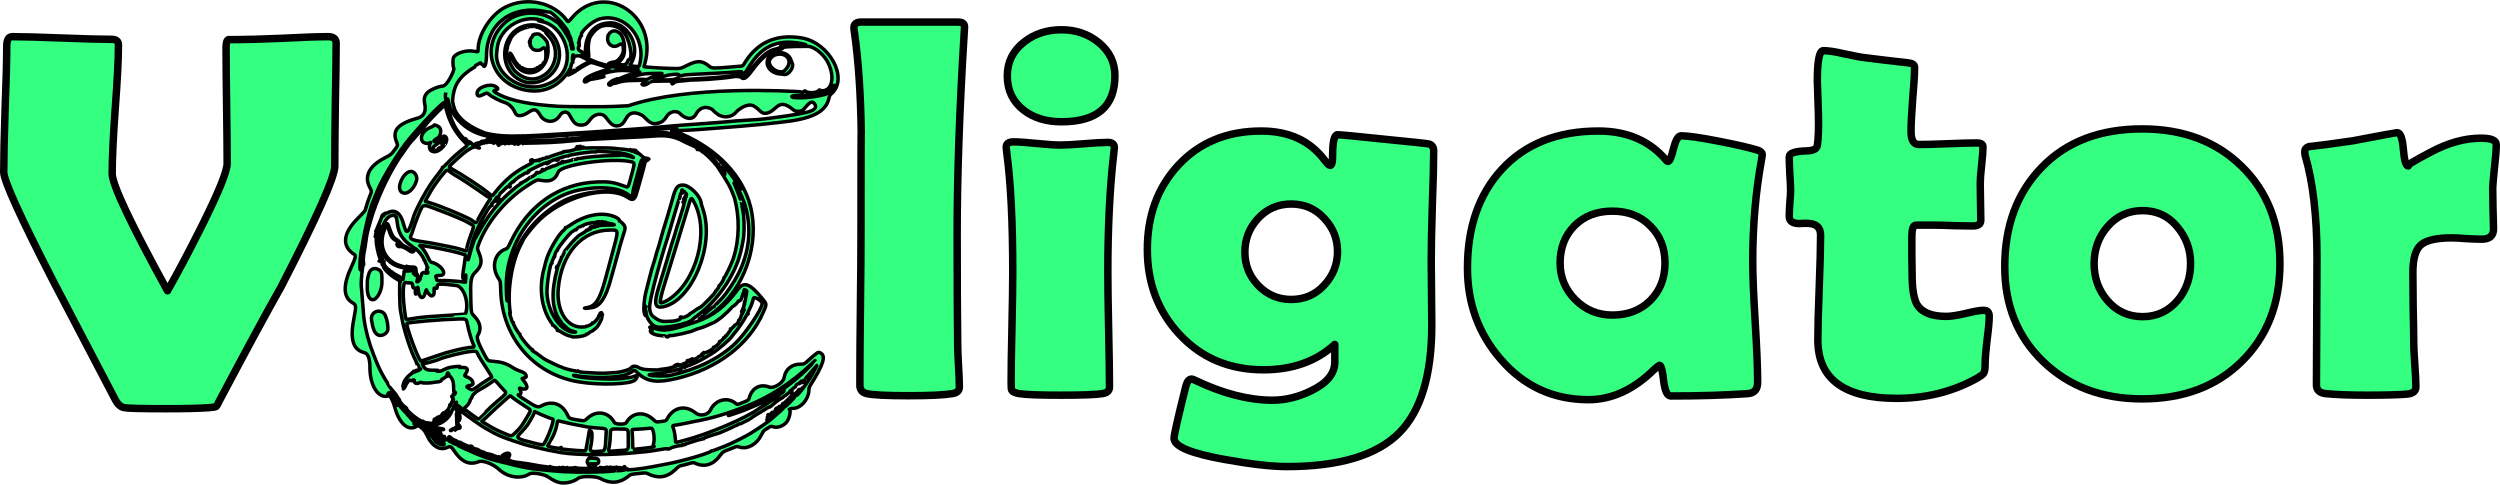
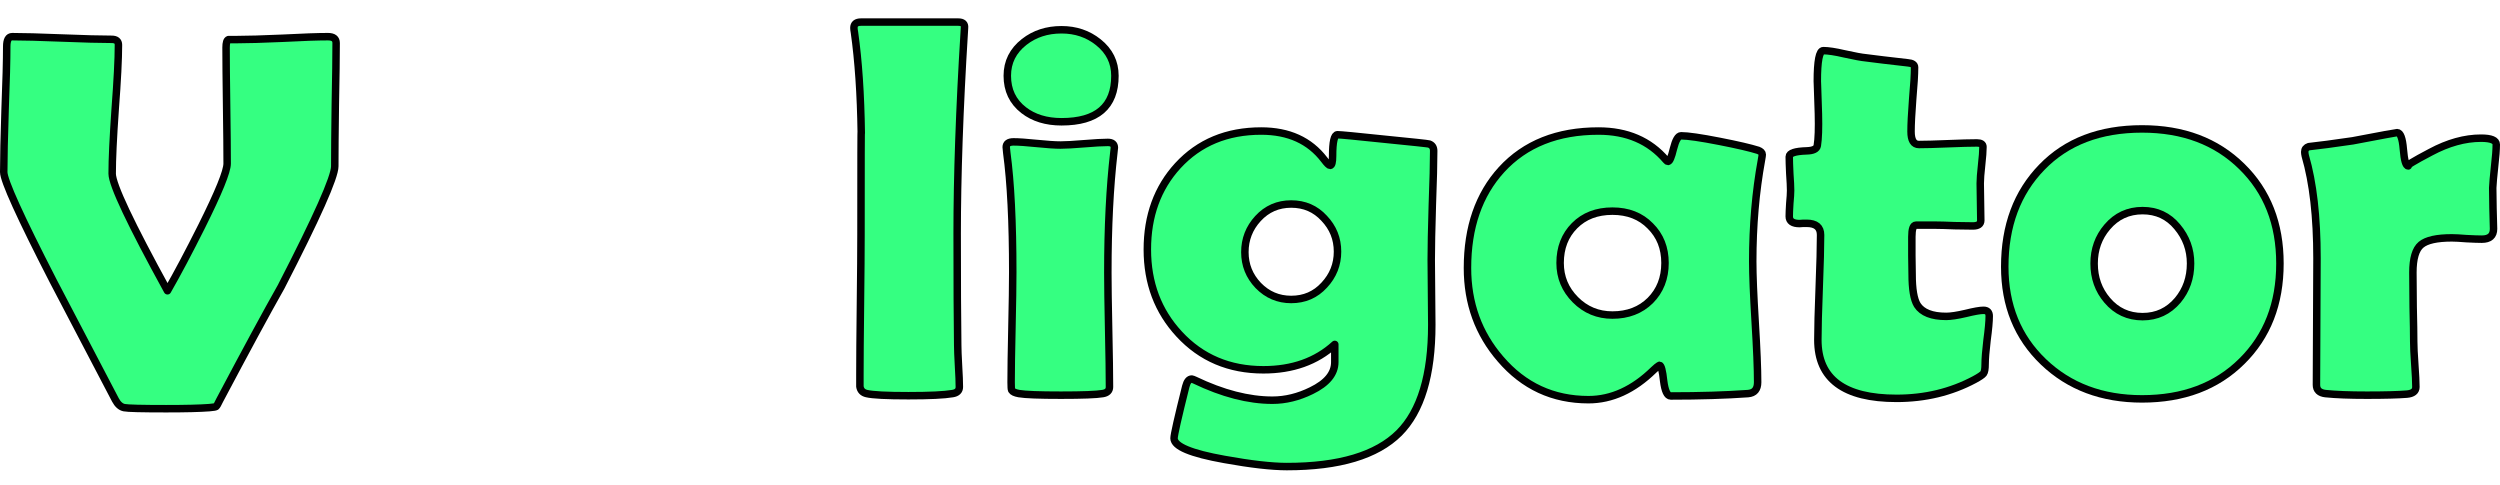
<svg xmlns="http://www.w3.org/2000/svg" version="1.1" id="svg182" width="5016.026" height="972.498" viewBox="0 0 5016.026 972.498">
  <defs id="defs186" />
  <g id="g188" transform="translate(-1217.735,-253.366)" style="fill:#35ff81;fill-opacity:1;stroke:#000000;stroke-width:7;stroke-linecap:round;stroke-linejoin:round;stroke-dasharray:none;stroke-opacity:1">
-     <path style="fill:#35ff81;fill-opacity:1;stroke:#000000;stroke-width:7;stroke-linecap:round;stroke-linejoin:round;stroke-dasharray:none;stroke-opacity:1" d="m 2342.005,1221.848 c -7.092,-1.155 -13.644,-4.236 -23.672,-11.131 -9.101,-6.257 -32.66,-10.135 -38.579,-6.35 -17.132,10.953 -43.595,6.895 -61.028,-9.358 -11.344,-10.576 -32.29,-18.637 -40.14,-15.447 -19.223,7.811 -34.888,0.802 -50.219,-22.468 -5.107,-7.751 -7.319,-8.795 -12.909,-6.089 -14.44,6.99 -30.227,-1.721 -39.873,-22.002 -5.387,-11.325 -7.31,-13.819 -15.012,-19.464 -3.137,-2.299 -4.201,-2.626 -5.5,-1.691 -17.183,12.369 -36.433,-3.825 -45.547,-38.318 -3.32,-12.564 -8.985,-22.861 -12.023,-21.853 -20.009,6.637 -37.52,-19.65 -37.547,-56.366 -0.014,-18.23 -3.684,-28.495 -10.825,-30.276 -23.808,-5.937 -29.843,-27.094 -20.642,-72.365 4.061,-19.979 3.651,-23.812 -2.945,-27.534 -19.54,-11.028 -20.255,-35.666 -2.139,-73.715 7.288,-15.306 8.682,-21.276 5.454,-23.356 -26.17,-16.866 -23.468,-42.641 7.712,-73.562 7.21,-7.15 13.363,-13.9 13.673,-15 2.924,-10.363 7.476,-24.073 9.834,-29.614 3.61,-8.482 3.595,-9.218 -0.32,-16.446 -12.016,-22.185 -1.29,-43.338 30.089,-59.345 12.448,-6.349 13.009,-6.826 21.011,-17.823 5.259,-7.227 5.259,-7.227 2.565,-13.961 -9.564,-23.907 2.417,-36.976 44.675,-48.733 11.406,-4.309 13.557,-14.076 12.475,-23.781 -3.243,-15.658 -1.054,-20.238 4.764,-26.635 4.817,-5.298 23.399,-13.138 31.233,-13.178 8.241,-0.761 23.265,-31.154 21.658,-35.36 -2.274,-6.021 -2.268,-19.442 0.01,-22.921 5.727,-8.747 26.677,-14.486 41.477,-11.362 7.195,1.519 7.248,1.495 7.248,-3.199 0,-30.936 25.648,-70.922 54.886,-85.568 42.706,-21.393 96.584,-9.718 123.169,26.689 2.749,3.764 2.749,3.764 9.565,-4.408 63.668,-76.334 175.211,-6.755 146.805,91.575 -0.783,2.712 -1.425,5.22 -1.425,5.572 0,0.887 28.41,2.837 52.712,3.618 20.212,0.65 20.212,0.65 33.878,-6.222 20.293,-10.205 29.993,-9.834 43.888,1.675 5.458,4.521 8.84,4.663 42.522,1.788 6.325,-0.54 14.587,-1.244 18.361,-1.564 6.85,-0.582 6.864,-0.589 9.5,-5.02 25.479,-42.839 64.169,-60.268 115.139,-51.869 56.068,9.239 95.027,81.759 60.069,111.815 -2.994,2.574 -4.052,4.407 -4.934,8.548 -6.096,28.613 -34.374,42.58 -99.635,49.21 -54.483,6.476 -100.511,9.523 -153.005,13.604 -17.053,1.328 -35.728,2.421 -41.5,2.429 -17.131,0.022 -17.159,0.397 -0.563,7.54 71.242,30.663 121.468,83.719 137.01,144.731 19.433,76.287 -12.261,166.675 -74.942,213.728 -10.66,8.002 -14.172,9.904 -21.458,11.618 -4.819,1.134 -8.691,0.86 -5.236,-0.371 0.718,-0.256 2.068,-1.247 3,-2.203 0.932,-0.956 2.481,-2.021 3.444,-2.367 0.963,-0.346 1.778,-1.205 1.813,-1.91 0.035,-0.705 2.847,-3.634 6.25,-6.509 3.403,-2.875 7.746,-6.555 9.652,-8.176 1.906,-1.621 3.83,-2.723 4.275,-2.448 0.445,0.275 0.699,0.129 0.565,-0.324 -0.134,-0.453 3.061,-3.974 7.101,-7.824 11.81,-11.255 21.192,-23.582 33.87,-44.5 28.564,-47.128 35.963,-100.402 20.904,-150.5 -4.128,-13.733 -12.647,-32.5 -14.753,-32.5 -0.576,0 -0.787,-0.419 -0.471,-0.931 0.317,-0.512 0.144,-1.197 -0.382,-1.523 -0.527,-0.325 -1.98,-2.639 -3.23,-5.142 -1.25,-2.503 -2.659,-4.79 -3.132,-5.082 -0.473,-0.292 0.12,1.389 1.317,3.735 1.197,2.347 4.521,10.728 7.387,18.624 2.866,7.897 5.407,14.166 5.647,13.932 0.24,-0.234 0.508,1.392 0.595,3.614 0.087,2.222 0.701,4.375 1.363,4.785 0.822,0.508 0.858,0.862 0.114,1.116 -0.76,0.259 -0.645,2.039 0.38,5.871 3.489,13.048 4.314,46.2 1.543,62 -5.993,34.172 -12.15,51.754 -27.84,79.5 -14.834,26.233 -41.022,56.285 -62.472,71.689 -5.364,3.853 -10.54,7.979 -11.5,9.171 -7.37,9.143 -59.387,19.219 -73.856,14.307 -8.877,-3.014 -19.39,-18.361 -19.39,-28.306 0,-1.863 -0.558,-4.282 -1.24,-5.374 -0.987,-1.581 -0.987,-2.392 0,-3.973 1.584,-2.537 1.568,-2.674 -0.406,-3.432 -1.696,-0.651 -1.648,3.332 0.193,15.918 0.861,5.888 -1.302,2.056 -2.548,-4.513 -1.374,-7.244 0.587,-28.237 3.736,-39.987 1.4,-5.225 3.342,-12.875 4.315,-17 0.974,-4.125 2.759,-11.1 3.967,-15.5 1.208,-4.4 2.789,-10.387 3.513,-13.303 0.724,-2.917 2.46,-8.542 3.859,-12.5 1.399,-3.958 3.238,-10.211 4.088,-13.895 0.849,-3.684 2.858,-10.434 4.464,-15 1.606,-4.566 3.645,-11.452 4.532,-15.302 0.887,-3.85 3.154,-11.95 5.039,-18 6.002,-19.267 16.583,-54.754 18.485,-62 7.061,-26.887 10.337,-31.681 21.78,-31.882 12.995,-0.228 35.158,21.355 36.65,35.691 0.183,1.755 1.722,7.087 3.422,11.849 25.415,71.214 -21.261,185.731 -80.263,196.921 -16.216,3.075 -18.299,-7.056 -8.135,-39.579 6.652,-21.286 19.547,-64.002 22.038,-73 2.149,-7.764 4.844,-16.462 10.226,-33 1.432,-4.4 2.666,-8.683 2.742,-9.518 0.076,-0.835 0.399,-1.96 0.717,-2.5 0.318,-0.54 2.707,-7.957 5.31,-16.482 2.602,-8.525 5.8,-18.875 7.105,-23 2.893,-9.141 3.361,-12.59 1.663,-12.25 -0.688,0.138 -1.25,-0.248 -1.25,-0.857 0,-0.609 0.661,-0.854 1.468,-0.544 1.67,0.641 1.996,0.238 2.913,-3.599 0.361,-1.512 0.286,-2.75 -0.169,-2.75 -0.454,0 -1.284,1.238 -1.843,2.75 -1.017,2.75 -1.017,2.75 -0.943,-0.413 0.041,-1.739 0.288,-2.951 0.55,-2.691 0.261,0.259 1.053,-1.018 1.759,-2.837 1.081,-2.786 1.2,-2.874 0.756,-0.559 -0.89,4.633 1.105,3.048 2.203,-1.75 0.78,-3.407 0.738,-4.5 -0.171,-4.5 -0.66,0 -1.713,-1.125 -2.34,-2.5 -0.626,-1.375 -1.662,-2.5 -2.3,-2.5 -0.639,0 -1.716,-0.759 -2.395,-1.687 -1.127,-1.541 -1.295,-1.493 -1.943,0.548 -0.43,1.357 -0.186,2.904 0.623,3.937 1.17,1.494 1.139,1.551 -0.254,0.465 -1.636,-1.275 -4.577,4.854 -3.312,6.902 0.284,0.459 -0.013,0.835 -0.66,0.835 -0.683,0 -0.957,0.838 -0.653,2 0.288,1.1 0.178,2 -0.244,2 -0.422,0 -2.023,4.388 -3.558,9.75 -1.535,5.362 -4.054,13.8 -5.597,18.75 -2.827,9.068 -4.404,14.444 -10.416,35.5 -1.806,6.325 -3.958,13.525 -4.781,16 -7.793,23.421 -21.515,71.359 -27.623,96.5 -8.399,34.572 -9.366,42.247 -6.433,51.072 2.012,6.052 3.208,7.468 10.272,12.156 10.301,6.837 13.492,7.373 35.09,5.893 7.804,-0.535 17.364,-4.562 15.561,-6.555 -1.339,-1.48 -1.269,-1.663 0.694,-1.811 1.201,-0.09 2.518,0.376 2.926,1.036 0.88,1.424 13.636,-4.65 14.502,-6.905 0.293,-0.762 0.973,-1.386 1.512,-1.386 0.83,0 9.28,-5.473 10.806,-7 0.881,-0.881 4.387,-2.909 8.5,-4.918 4.782,-2.335 32.698,-31.082 30.183,-31.082 -0.267,0 0.849,-1.429 2.48,-3.175 3.295,-3.527 6.005,-8.233 5.296,-9.198 -0.253,-0.345 -0.175,-0.417 0.173,-0.16 1.416,1.043 10.932,-14.568 9.657,-15.843 -0.343,-0.343 -0.163,-0.624 0.401,-0.624 1.76,0 14.984,-27.462 18.337,-37.948 12.844,-38.828 12.471,-84.851 2.584,-120.927 -8.745,-24.768 -14.365,-32.607 -35.362,-65.003 -8.061,-9.794 -22.214,-24.57 -25.524,-25.122 -0.216,0 -2.337,-1.794 -4.712,-3.987 -3.38,-3.121 -4.902,-3.885 -7,-3.515 -1.848,0.326 -2.681,0.041 -2.681,-0.917 0,-0.816 0.654,-1.179 1.583,-0.879 0.871,0.281 0.261,-0.412 -1.354,-1.538 -8.961,-5.248 -17.466,-7.901 -26.589,-12.759 -22.367,-13.007 -42.975,-11.718 -51.057,-11.589 -39.999,3.236 -126.313,5.591 -167.03,9.586 -34.377,3.788 -68.446,4.881 -104.197,5.349 -0.382,1.462 -0.476,1.484 -0.573,0.131 -0.13,-1.814 -6.337,-1.695 -6.951,0.134 -0.184,0.549 -0.747,0.743 -1.25,0.432 -0.503,-0.311 -0.915,-0.089 -0.915,0.494 0,0.582 -0.436,1.059 -0.969,1.059 -0.533,0 -0.751,-0.567 -0.485,-1.26 0.318,-0.828 -0.551,-1.302 -2.531,-1.383 -2.167,-0.089 -3.019,0.336 -3.03,1.51 -0.013,1.385 -0.155,1.412 -0.938,0.175 -0.953,-1.507 -8.799,-2.252 -9.626,-0.914 -0.246,0.399 -1.886,0.312 -3.644,-0.192 -2.033,-0.583 -3.557,-0.556 -4.186,0.074 -1.182,1.182 -2.919,1.331 -2.214,0.19 0.272,-0.44 -1.088,-0.907 -3.023,-1.037 -2.641,-0.178 -3.325,0.084 -2.743,1.05 0.567,0.944 0.323,0.921 -0.918,-0.086 -1.434,-1.163 -1.694,-1.163 -1.707,0 -0.013,1.159 -0.151,1.158 -0.888,-0.006 -0.48,-0.758 -1.395,-1.055 -2.033,-0.661 -0.812,0.502 -0.848,1.093 -0.12,1.97 0.572,0.689 0.744,1.549 0.382,1.911 -1.455,1.455 -2.325,0.491 -2.34,-2.592 -0.012,-2.466 -0.249,-2.888 -0.985,-1.75 -0.646,1 -0.974,1.083 -0.985,0.25 -0.02,-1.619 -4.218,-1.619 -5.962,0 -1.077,1 -1.206,1 -0.641,0 0.445,-0.787 0.036,-1.297 -1.103,-1.377 -8.657,-0.61 -10.975,-0.544 -12.059,0.346 -0.791,0.649 -1.25,0.665 -1.25,0.042 0,-0.541 -1.12,-0.77 -2.488,-0.508 -1.369,0.262 -2.245,0.869 -1.948,1.35 0.297,0.481 -0.079,0.637 -0.836,0.346 -0.757,-0.291 -3.593,0.433 -6.302,1.608 -2.709,1.175 -6.051,2.581 -7.426,3.124 -2.5,0.988 -2.5,0.988 1.344,2.976 5.333,2.758 3.926,3.434 -1.58,0.76 -6.91,-3.357 -20.02,4.748 -43.943,27.169 -13.076,12.254 -13.101,12.297 -8.756,14.712 26.776,14.879 64.954,40.237 78.784,52.328 4.35,3.803 4.35,3.803 8.468,-1.411 21.427,-27.125 40.53,-43.255 67.395,-56.906 9.538,-4.847 11.809,-6.779 6.915,-5.886 -0.48,0.088 -0.618,-0.505 -0.306,-1.317 0.312,-0.812 0.03,-1.655 -0.625,-1.873 -0.696,-0.232 -0.304,-0.872 0.941,-1.538 1.801,-0.964 2.111,-0.873 1.997,0.582 -0.092,1.178 0.499,1.64 1.865,1.461 1.1,-0.144 3.575,-0.43 5.5,-0.636 1.925,-0.205 4.361,-0.726 5.414,-1.157 1.45,-0.594 1.715,-0.463 1.095,0.54 -0.549,0.888 -0.433,1.086 0.352,0.601 0.644,-0.398 0.865,-1.219 0.49,-1.824 -0.438,-0.708 -0.087,-0.873 0.984,-0.462 1.828,0.701 4.885,-0.126 4.259,-1.153 -0.216,-0.355 1.237,-0.733 3.229,-0.84 1.992,-0.107 4.151,-0.918 4.798,-1.803 0.837,-1.144 1.294,-1.254 1.586,-0.379 0.272,0.815 0.896,0.92 1.851,0.311 2.718,-1.733 22.708,-8.619 28.824,-9.928 2.181,-0.467 2.94,-0.999 2.135,-1.496 -0.698,-0.431 0.677,-0.747 3.117,-0.716 6.805,0.087 21.985,-3.531 21.386,-5.097 -0.321,-0.839 -0.057,-1.027 0.741,-0.528 1.781,1.113 3.739,1.288 3.739,0.335 0,-0.45 0.893,-0.584 1.985,-0.299 3.207,0.839 5.497,-0.421 4.014,-2.207 -0.674,-0.812 -1.738,-1.157 -2.363,-0.766 -1.741,1.089 -3.715,1.204 -3.082,0.179 0.31,-0.502 -0.25,-0.948 -1.245,-0.991 -1.106,-0.048 -1.31,-0.279 -0.525,-0.595 0.706,-0.284 1.891,-0.012 2.633,0.604 1.025,0.851 1.492,0.748 1.944,-0.428 0.671,-1.75 4.673,-0.003 4.323,1.887 -0.101,0.545 0.657,1.174 1.685,1.397 1.1,0.239 1.607,-0.017 1.234,-0.622 -0.349,-0.565 -0.166,-1.317 0.406,-1.67 0.573,-0.354 0.917,-0.048 0.766,0.681 -0.201,0.969 0.933,1.263 4.225,1.097 13.019,-0.657 52.903,-0.241 57.355,0.599 2.83,0.533 6.945,1.001 9.145,1.039 4.77,0.082 17.021,1.701 20.406,2.697 1.501,0.441 2.176,0.335 1.794,-0.283 -0.337,-0.545 -1e-4,-0.991 0.748,-0.991 0.748,0 1.146,0.559 0.884,1.243 -0.672,1.751 3.594,2.921 5.018,1.376 0.892,-0.968 0.758,-1.109 -0.601,-0.631 -0.963,0.339 -1.75,0.176 -1.75,-0.362 0,-0.539 1.617,-0.778 3.604,-0.531 3.631,0.45 5.944,1.559 3.312,1.587 -1.167,0.013 -1.152,0.187 0.083,0.985 1.248,0.806 1.164,0.984 -0.5,1.055 -2,0.086 -2,0.086 0,0.945 2.636,1.133 3.737,1.192 3.103,0.167 -0.283,-0.458 0.097,-0.833 0.846,-0.833 0.797,0 1.123,0.62 0.786,1.497 -0.369,0.962 -0.163,1.243 0.577,0.786 0.673,-0.416 3.299,1.38 6.318,4.321 4.334,4.221 5.953,5.137 10.041,5.679 4.972,0.66 7.707,2.383 3.782,2.383 -1.555,0 -1.996,0.442 -1.565,1.565 0.461,1.202 0.138,1.418 -1.393,0.933 -1.097,-0.348 -1.994,-0.418 -1.994,-0.156 0,1.296 -7.246,28.56 -10.275,38.659 -1.897,6.325 -4.877,16.882 -6.623,23.461 -4.515,17.017 -8.012,19.307 -18.616,12.194 -41.314,-27.715 -135.755,-0.884 -184.674,52.467 -10.879,11.865 -24.813,29.963 -24.813,32.23 0,0.251 -1.482,3.087 -3.294,6.303 -19.812,35.162 -29.874,95.152 -23.287,138.847 0.462,3.064 0.367,3.532 -0.405,1.999 -1.649,-3.271 -0.111,4.13 2.182,10.5 1.089,3.025 2.216,6.282 2.506,7.239 0.289,0.956 0.995,1.449 1.567,1.095 0.593,-0.366 0.743,-0.161 0.348,0.477 -1.187,1.92 11.395,23.776 12.902,22.414 0.441,-0.399 0.488,-0.179 0.105,0.488 -1.63,2.839 21.765,31.246 25.779,31.303 0.603,0.008 0.457,0.42 -0.325,0.915 -1.093,0.692 -0.63,1.233 2,2.341 1.882,0.793 7.354,4.543 12.16,8.335 4.806,3.792 10.656,7.824 13,8.961 2.344,1.137 9.469,4.625 15.833,7.75 6.364,3.125 12.237,5.683 13.05,5.683 0.813,0 1.945,0.467 2.516,1.037 1.441,1.441 21.159,6.898 25.054,6.934 1.755,0.016 3.483,0.501 3.839,1.078 0.439,0.71 1.128,0.65 2.135,-0.186 1.012,-0.84 1.702,-0.899 2.161,-0.183 1,1.559 3.747,2.158 13.174,2.87 18.644,1.41 34.945,1.921 43.5,1.365 4.95,-0.322 13.275,-0.854 18.5,-1.182 12.548,-0.788 29.342,-6.123 31.7,-10.071 2.102,-3.519 9.733,-3.339 14.8,0.35 1.532,1.115 8.295,3.156 11.835,3.571 6.455,0.757 26.11,1.261 27.028,0.694 0.523,-0.323 3.018,-0.739 5.544,-0.925 6.337,-0.465 17.179,-2.32 19.593,-3.352 1.1,-0.47 3.8,-1.166 6,-1.546 3.393,-0.587 3.697,-0.825 2,-1.574 -1.53,-0.675 -1.135,-0.814 1.68,-0.589 2.024,0.161 3.46,-0.063 3.191,-0.498 -0.269,-0.435 -1.212,-0.791 -2.096,-0.791 -2.263,0 -1.3,-0.601 2.226,-1.39 1.879,-0.42 2.502,-0.338 1.666,0.22 -1.061,0.709 -0.976,1.029 0.42,1.564 0.965,0.37 2.077,0.151 2.472,-0.489 0.395,-0.639 1.144,-0.899 1.664,-0.577 0.52,0.322 2.708,-0.275 4.862,-1.326 2.154,-1.051 5.204,-2.389 6.778,-2.974 2.117,-0.787 2.732,-1.56 2.363,-2.971 -0.334,-1.277 -0.073,-1.744 0.791,-1.412 0.709,0.272 3.115,-0.436 5.347,-1.575 4.613,-2.354 5.137,-2.463 5.137,-1.07 0,0.55 -0.66,1 -1.466,1 -2.03,0 -8.534,3.19 -8.534,4.185 0,1.572 19.545,-7.319 20.162,-9.172 0.206,-0.617 1.041,-1.243 1.856,-1.391 2.098,-0.381 8.982,-3.429 8.982,-3.978 0,-0.252 -0.9,-0.222 -2,0.066 -2.893,0.757 -2.46,-0.585 0.56,-1.733 1.665,-0.633 2.297,-1.411 1.808,-2.225 -0.521,-0.866 -0.235,-0.833 0.927,0.11 2.407,1.952 21.034,-8.2 18.921,-10.312 -0.394,-0.394 -0.266,-0.575 0.284,-0.401 1.681,0.53 11.585,-7.486 11.031,-8.928 -0.313,-0.816 -0.063,-1.049 0.65,-0.608 0.781,0.482 0.944,0.156 0.5,-1 -0.362,-0.944 -0.291,-1.489 0.159,-1.211 1.256,0.776 8.268,-5.417 7.514,-6.636 -0.365,-0.591 -0.204,-0.79 0.357,-0.443 1.297,0.801 4.549,-2.701 3.54,-3.813 -0.414,-0.456 -0.212,-0.519 0.449,-0.14 0.755,0.433 2.486,-1.321 4.667,-4.729 1.906,-2.98 3.934,-5.707 4.505,-6.061 0.572,-0.353 0.757,-1.377 0.413,-2.274 -0.4,-1.044 -0.229,-1.387 0.474,-0.952 0.621,0.384 2.982,-1.505 5.42,-4.335 2.376,-2.759 4.812,-5.016 5.414,-5.016 1.803,-8.1e-4 4.599,-3.712 4.757,-6.315 0.081,-1.337 0.598,-2.261 1.148,-2.053 0.941,0.355 4.586,-7.099 4.41,-9.021 -0.045,-0.488 0.295,-1.163 0.754,-1.5 1.388,-1.016 6.256,-11.858 5.613,-12.501 -0.329,-0.329 -1.247,0.328 -2.04,1.46 -0.793,1.132 -1.192,2.308 -0.887,2.613 0.305,0.305 -0.121,1.229 -0.946,2.054 -2.517,2.517 -2.316,1.054 0.776,-5.668 1.627,-3.536 2.744,-7.25 2.482,-8.251 -0.292,-1.119 -0.066,-1.568 0.587,-1.165 0.712,0.44 0.851,-0.401 0.422,-2.548 -0.401,-2.003 -0.272,-2.977 0.344,-2.596 0.542,0.335 0.993,-0.43 1.002,-1.7 0.01,-1.27 0.828,-6.274 1.818,-11.121 1.797,-8.789 1.796,-8.815 -0.267,-9.952 -3.361,-1.852 -4.278,-1.67 -3.814,0.759 0.239,1.249 -0.039,2.563 -0.616,2.92 -0.578,0.357 -0.769,1.384 -0.424,2.281 0.419,1.091 0.238,1.392 -0.544,0.909 -1.046,-0.647 -1.743,1.957 -1.264,4.719 0.079,0.453 -0.262,0.574 -0.757,0.268 -0.495,-0.306 -0.9,0.491 -0.9,1.77 0,3.2 -3.209,7.867 -4.95,7.199 -0.773,-0.297 -1.13,-0.095 -0.793,0.45 0.336,0.544 -0.091,0.989 -0.948,0.989 -0.858,0 -1.559,0.433 -1.559,0.963 0,1.253 -8.085,9.023 -9.451,9.083 -0.577,0.025 -2.381,1.713 -4.01,3.75 -2.434,3.045 -7.959,8.276 -19.83,18.777 -2.748,2.43 -14.664,10.426 -15.538,10.426 -0.519,0 -5.207,2.006 -10.418,4.457 -5.211,2.451 -12.349,5.201 -15.864,6.111 -6.585,1.705 -7.161,1.91 -15.085,5.377 -2.582,1.13 -5.25,2.055 -5.929,2.055 -0.679,0 -2.616,0.42 -4.305,0.932 -6.667,2.024 -11.205,3.148 -14.071,3.484 -1.65,0.194 -6.31,1.126 -10.355,2.072 -4.045,0.946 -8.68,1.454 -10.3,1.13 -1.816,-0.363 -2.712,-0.212 -2.336,0.396 0.335,0.542 -0.093,0.985 -0.95,0.985 -0.858,0 -1.559,0.408 -1.559,0.906 0,0.499 -0.9,0.671 -2,0.383 -1.1,-0.288 -2,-0.854 -2,-1.259 0,-0.405 -4.236,-0.989 -9.413,-1.298 -12.976,-0.774 -23.62,-5.878 -21.854,-10.479 0.385,-1.004 0.79,-0.92 1.724,0.358 1.109,1.517 1.277,1.523 1.836,0.066 0.383,-0.998 -0.237,-2.278 -1.642,-3.39 -5.428,-4.296 -3.783,-5.135 4.181,-2.131 20.541,7.748 31.748,6.152 85.825,-12.222 33.696,-11.449 57.525,-29.966 83.533,-64.912 12.421,-16.69 24.182,-12.128 49.905,19.356 8.381,10.258 8.373,9.993 0.839,27.123 -28.088,63.869 -91.272,112.25 -172.301,131.933 -40.357,9.803 -60.392,7.114 -79.296,-10.643 -6.842,-6.427 -7.289,-6.605 -9.753,-3.882 -0.949,1.049 -4.057,2.873 -6.905,4.054 -2.848,1.18 -6.079,2.549 -7.179,3.042 -15.144,6.784 -71.718,7.587 -103,1.463 -2.103,-0.412 -2.551,-0.304 -1.5,0.36 8.256,5.213 78.611,9.237 98.784,5.649 4.006,-0.712 9.686,-1.498 12.621,-1.746 2.935,-0.248 5.958,-0.838 6.716,-1.312 0.758,-0.473 1.829,-0.942 2.379,-1.042 0.55,-0.1 1.861,-0.526 2.914,-0.948 1.418,-0.568 1.709,-0.435 1.125,0.51 -0.589,0.953 -0.231,1.1 1.408,0.58 2.586,-0.821 1.069,3.029 -2.814,7.14 -8.434,8.93 -71.101,10.994 -113.858,3.75 -90.191,-15.281 -153.062,-89.043 -155.902,-182.907 -0.575,-18.986 -0.577,-19.003 -3.509,-23.212 -16.161,-23.198 -9.611,-52.087 13.703,-60.436 3.538,-1.267 4.172,-2.183 9.981,-14.427 35.234,-74.267 97.613,-117.338 173.952,-120.111 22.895,-0.832 33.286,0.787 53.807,8.384 8.485,3.141 7.042,5.388 14.782,-23.017 6.589,-24.182 6.589,-24.182 -2,-26.023 -39.136,-8.391 -139.535,6.007 -145.305,20.837 -6.202,15.939 -15.798,20.357 -35.712,16.439 -6.956,-1.369 -8.123,-0.851 -28.932,12.826 -42.457,27.907 -79.405,72.96 -95.098,115.96 -2.897,7.937 -2.897,7.937 0.726,16.858 7.185,17.692 5.471,26.241 -7.947,39.629 -8.299,8.28 -9.539,16.542 -8.365,55.756 0.77,25.736 0.685,25.371 7.595,32.536 11.676,12.107 13.967,25.869 6.295,37.804 -2.893,4.501 1.142,16.067 13.593,38.954 6.66,12.242 6.66,12.242 16.611,12.891 16.527,1.077 27.777,4.591 39.373,12.3 3.98,2.646 9.979,5.664 13.332,6.708 7.695,2.395 12.636,5.427 13.79,8.461 1.614,4.246 0.307,5.577 -6.482,6.595 -1.764,0.265 -1.668,0.605 1.067,3.789 11.478,13.367 9.155,21.587 -4.702,16.633 -3.573,-1.277 -3.573,-1.277 -1.691,2.618 2.772,5.736 2.079,9.122 -1.994,9.747 -3.171,0.487 -2.929,0.718 9,8.644 24.155,16.048 28.527,17.83 35.064,14.29 21.197,-11.481 41.309,-5.239 52.136,16.182 4.783,9.464 3.36,8.709 22.543,11.957 12.514,2.119 12.514,2.119 18.293,-3.417 17.663,-16.922 42.784,-13.103 53.99,8.208 2.196,4.176 21.744,4.672 23.999,0.609 11.489,-20.697 35.425,-23.802 53.733,-6.971 6.205,5.705 6.205,5.705 11.852,5.062 14.838,-1.688 13.824,-1.254 17.347,-7.412 12.805,-22.381 36.371,-26.611 56.45,-10.132 8.853,7.266 24.977,3.849 29.741,-6.301 9.883,-21.057 35.317,-26.962 51.816,-12.03 1.669,1.511 2.316,1.427 9.046,-1.18 14.573,-5.645 15.62,-6.32 16.842,-10.856 5.381,-19.983 21.765,-28.833 40.195,-21.714 9.097,3.514 27.933,-8.394 29.682,-18.765 2.865,-16.985 15.124,-27.172 32.701,-27.172 7.316,0 7.316,0 15.485,-7.25 20.125,-17.86 19.975,-17.768 24.838,-15.253 11.363,5.876 6.15,22.667 -19.902,64.105 -2.655,4.222 -3.241,6.214 -3.4,11.554 -0.506,16.961 -15.941,35.005 -30.278,35.395 -6.332,0.172 -10.592,1.604 -8.543,2.87 3.149,1.946 -0.402,17.653 -5.502,24.339 -6.231,8.169 -18.559,12.731 -26.944,9.971 -4.722,-1.554 -4.722,-1.554 -9.823,1.705 -2.806,1.793 -6.274,3.971 -7.706,4.84 -1.575,0.956 -4.029,4.579 -6.208,9.168 -9.189,19.349 -28.109,29.993 -44.263,24.901 -5.252,-1.655 -5.252,-1.655 -13.588,1.866 -4.585,1.937 -10.755,4.366 -13.71,5.398 -2.956,1.032 -6.234,3.005 -7.285,4.384 -11.555,15.167 -18.131,20.583 -28.735,23.666 -7.17,2.084 -16.451,1.246 -23.887,-2.159 -5.587,-2.558 -5.587,-2.558 -15.652,0.427 -5.536,1.642 -11.922,3.278 -14.191,3.637 -3.395,0.537 -5.521,2.013 -12,8.334 -15.93,15.541 -34.469,18.257 -54.581,7.997 -3.76,-1.919 -4.675,-1.974 -15.148,-0.927 -19.601,1.96 -19.229,1.869 -24.218,5.991 -17.08,14.114 -35.934,15.611 -56.09,4.453 -8.95,-4.955 -38.125,-5.317 -44.194,-0.549 -8.964,7.043 -24.413,10.887 -36.101,8.983 z m 87.659,-22.012 c 12.761,-0.65 22.991,-1.522 22.734,-1.938 -0.257,-0.416 0.059,-1.083 0.703,-1.481 0.777,-0.48 0.901,-0.287 0.371,0.571 -1.198,1.939 17.581,0.414 19.102,-1.551 0.611,-0.789 2.411,-1.39 4,-1.335 2.883,0.1 2.884,0.102 0.39,0.9 -9.166,2.935 28.716,-0.934 48,-4.902 7.975,-1.641 21.079,-4.129 29.12,-5.527 29.342,-5.104 87.348,-21.82 90.115,-25.968 0.404,-0.606 0.742,-0.784 0.75,-0.397 0.017,0.792 7.405,-1.849 26.515,-9.478 14.981,-5.981 42.065,-19.508 53.886,-26.914 16.478,-10.323 33.293,-21.957 39.614,-27.408 21.642,-18.662 25.949,-22.679 25.352,-23.644 -0.393,-0.636 -0.189,-0.778 0.504,-0.35 1.501,0.928 21.884,-19.272 21.841,-21.645 -0.038,-2.149 -2.698,-0.319 -2.698,1.857 0,0.758 -0.476,1.377 -1.059,1.377 -0.582,0 -0.781,-0.45 -0.441,-1 1.044,-1.689 -1.169,-1.106 -2.627,0.692 -0.909,1.12 -0.954,1.441 -0.134,0.948 0.841,-0.505 1.048,-0.246 0.643,0.808 -0.328,0.854 -0.951,1.552 -1.386,1.552 -1.416,0 -6.996,5.409 -6.996,6.782 0,0.735 -0.393,1.094 -0.872,0.797 -0.48,-0.297 -2.245,0.689 -3.922,2.191 -1.677,1.502 -3.731,3.283 -4.563,3.959 -0.832,0.676 -4.13,3.353 -7.328,5.949 -3.198,2.596 -6.409,5.305 -7.136,6.021 -0.727,0.716 -1.766,1.302 -2.309,1.302 -0.543,0 -0.754,0.378 -0.469,0.839 0.285,0.462 -1.574,2.599 -4.131,4.75 -2.557,2.151 -6.149,5.204 -7.982,6.784 -3.224,2.78 -3.303,2.796 -2.453,0.5 0.483,-1.305 0.68,-2.935 0.439,-3.623 -0.242,-0.688 0.067,-1.25 0.685,-1.25 0.619,0 2.119,-0.962 3.333,-2.137 2.208,-2.137 2.208,-2.137 -0.041,-1.594 -1.237,0.298 -2.501,0.135 -2.809,-0.363 -0.308,-0.498 0.765,-0.906 2.384,-0.906 2.047,0 3.45,-0.772 4.603,-2.532 0.912,-1.393 2.071,-2.277 2.574,-1.966 1.329,0.822 4.991,-1.722 5.029,-3.493 0.035,-1.671 2.293,-5.01 3.388,-5.01 0.384,0 0.421,0.45 0.081,1 -0.34,0.55 -0.153,1 0.415,1 0.568,0 1.765,-1.415 2.66,-3.146 1.048,-2.027 1.884,-2.729 2.351,-1.974 0.504,0.816 1.553,0.404 3.45,-1.354 1.499,-1.39 3.265,-2.533 3.925,-2.542 0.731,-0.01 0.613,-0.394 -0.301,-0.985 -0.825,-0.533 -1.163,-1.032 -0.75,-1.11 0.412,-0.077 1.127,-0.197 1.588,-0.265 1.618,-0.241 16.162,-14.451 16.162,-15.79 0,-0.745 0.9,-1.916 2,-2.603 2.181,-1.362 2.715,-0.347 0.817,1.551 -0.651,0.651 -0.97,1.397 -0.709,1.658 0.425,0.425 2.121,-1.092 8.294,-7.422 1.046,-1.072 2.252,-1.733 2.681,-1.468 0.429,0.265 1.105,-0.045 1.503,-0.689 0.452,-0.731 0.29,-0.903 -0.431,-0.457 -0.635,0.393 -1.155,0.292 -1.155,-0.223 0,-1.495 2.345,-2.95 4.255,-2.641 0.965,0.156 2.315,-0.492 3,-1.44 0.685,-0.948 1.853,-2.088 2.595,-2.533 3.008,-1.804 -0.855,3.123 -7.295,9.306 -3.652,3.506 -6.459,6.555 -6.237,6.777 2.141,2.141 22.405,-24.521 32.415,-42.651 5.776,-10.462 10.306,-19.49 8.54,-17.022 -0.975,1.363 -2.448,3.178 -3.273,4.033 -0.825,0.855 -4.768,5.365 -8.762,10.022 -3.994,4.657 -8.269,9.578 -9.5,10.935 -1.231,1.357 -2.277,2.707 -2.324,3 -0.254,1.564 -1.906,4.627 -2.841,5.267 -1.888,1.293 -2.861,0.817 -1.553,-0.759 0.696,-0.838 0.976,-1.813 0.622,-2.167 -0.353,-0.353 -0.642,-0.132 -0.642,0.493 0,0.624 -0.693,0.869 -1.541,0.544 -0.848,-0.325 -1.469,-0.199 -1.381,0.281 0.478,2.617 -0.099,3.887 -1.078,2.373 -0.828,-1.282 -0.972,-1.246 -0.985,0.25 -0.014,1.612 -1.177,2.235 -3.402,1.823 -1.274,-0.236 -5.613,4.042 -5.613,5.534 0,0.692 -0.834,1.523 -1.853,1.847 -1.019,0.324 -3.048,1.929 -4.508,3.567 -1.46,1.639 -3.101,2.979 -3.647,2.979 -0.546,0 -0.992,0.505 -0.992,1.123 0,0.768 0.482,0.723 1.524,-0.142 0.838,-0.696 1.818,-0.971 2.177,-0.612 0.859,0.859 -2.751,3.56 -4.811,3.6 -0.886,0.017 -3.28,1.607 -5.321,3.532 -2.041,1.925 -4.354,3.5 -5.14,3.5 -0.786,0 -1.436,0.562 -1.444,1.25 -0.01,0.688 -2.314,2.375 -5.123,3.75 -2.809,1.375 -7.639,4.666 -10.734,7.314 -3.095,2.647 -7.09,6.072 -8.877,7.61 -1.788,1.538 -3.25,2.429 -3.25,1.979 0,-0.882 -9.7,4.612 -17,9.629 -2.475,1.701 -5.296,3.391 -6.27,3.757 -1.898,0.712 -13.899,8.628 -14.73,9.716 -0.55,0.72 -8.774,5.05 -13.5,7.107 -1.65,0.718 -3.623,1.768 -4.386,2.333 -0.762,0.564 -1.887,1.057 -2.5,1.095 -2.536,0.156 -6.614,1.74 -6.614,2.57 0,0.49 -0.81,0.892 -1.8,0.892 -0.99,0 -2.228,0.412 -2.75,0.916 -1.001,0.965 -28.979,13.525 -32.12,14.419 -16.218,4.616 -31.275,9.945 -30.705,10.868 0.457,0.739 -0.037,0.923 -1.471,0.548 -1.187,-0.31 -1.935,-0.204 -1.663,0.236 0.272,0.44 -0.515,0.804 -1.749,0.808 -1.234,0 -4.943,0.893 -8.243,1.976 -3.3,1.082 -10.141,3.229 -15.202,4.771 -5.061,1.542 -8.998,3.134 -8.749,3.537 0.249,0.404 -0.517,0.48 -1.704,0.17 -1.323,-0.346 -1.915,-0.172 -1.532,0.449 0.388,0.628 -0.37,0.823 -1.992,0.513 -1.737,-0.332 -2.391,-0.133 -1.943,0.592 0.433,0.701 -0.105,0.942 -1.501,0.673 -2.509,-0.483 -19.094,3.43 -19.947,4.707 -0.778,1.164 -6.93,2.866 -6.93,1.917 0,-1.169 -5.15,-0.613 -21.5,2.321 -8.25,1.48 -18.15,2.915 -22,3.188 -3.85,0.273 -11.275,0.966 -16.5,1.539 -51.812,5.686 -119.307,5.828 -153.518,0.323 -13.84,-2.227 -36.455,-6.939 -49.921,-10.402 -6.567,-1.688 -12.715,-3.07 -13.663,-3.07 -0.948,0 -13.957,-4.068 -28.91,-9.04 -26.648,-8.862 -35.549,-12.728 -53.988,-23.452 -4.125,-2.399 -8.85,-5.133 -10.5,-6.075 -1.65,-0.942 -6.6,-4.285 -11,-7.429 -4.4,-3.143 -12.95,-9.22 -19,-13.505 -6.05,-4.284 -12.876,-9.299 -15.168,-11.144 -5.353,-4.309 -5.608,-4.234 -3.304,0.974 2.417,5.463 3.664,15.126 2.078,16.106 -0.626,0.387 -0.879,1.122 -0.563,1.634 0.317,0.512 0.046,0.931 -0.6,0.931 -0.761,0 -0.928,-0.794 -0.473,-2.25 1.372,-4.393 0.236,-11.164 -1.756,-10.47 -0.667,0.232 -1.137,1.502 -1.044,2.821 0.093,1.319 0.318,5.774 0.5,9.899 0.279,6.343 0.678,7.781 2.58,9.323 2.438,1.975 3.014,5.502 1,6.131 -0.688,0.215 -2.917,0.667 -4.955,1.005 -2.903,0.482 -3.59,0.986 -3.175,2.328 0.464,1.499 0.387,1.489 -0.62,-0.081 -1.254,-1.957 -4.315,-1.535 -6.785,0.935 -0.757,0.757 -1.903,1.046 -2.547,0.642 -0.793,-0.499 -0.607,-0.847 0.581,-1.083 0.963,-0.191 1.75,-0.693 1.75,-1.115 0,-0.423 1.754,-1.294 3.897,-1.936 2.143,-0.642 4.144,-1.813 4.447,-2.602 0.362,-0.944 1.508,-1.277 3.353,-0.974 2.803,0.46 2.803,0.46 0.641,-1.307 -1.942,-1.586 -2.17,-2.776 -2.232,-11.674 -0.039,-5.449 -0.318,-10.689 -0.622,-11.645 -0.303,-0.956 0.138,-2.426 0.98,-3.269 1.417,-1.417 1.135,-5.168 -0.32,-4.268 -0.356,0.22 -0.78,-1.786 -0.943,-4.457 -0.365,-6.006 2.233,-6.165 7.613,-0.464 1.822,1.931 3.986,3.51 4.809,3.51 0.823,0 1.274,0.36 1.002,0.8 -0.272,0.44 0.398,1.357 1.489,2.039 1.925,1.202 1.934,1.163 0.32,-1.3 -0.915,-1.396 -2.362,-2.539 -3.215,-2.539 -0.854,0 -1.296,-0.256 -0.983,-0.569 1.01,-1.01 -8.129,-8.686 -9.648,-8.103 -1.147,0.44 -1.341,-0.205 -0.945,-3.137 0.47,-3.483 0.41,-3.582 -1.073,-1.75 -0.864,1.068 -1.57,2.782 -1.57,3.809 0,1.027 -0.437,1.598 -0.971,1.268 -1.028,-0.635 -2.634,4.049 -2.17,6.332 0.151,0.743 -0.17,1.076 -0.712,0.741 -0.542,-0.335 -1.516,0.997 -2.165,2.961 -5.014,15.193 -19.739,27.331 -35.934,29.621 -4.389,0.621 -7.744,1.511 -7.456,1.978 0.752,1.216 0.281,1.09 -4.438,-1.19 -2.321,-1.121 -4.675,-1.758 -5.232,-1.414 -0.556,0.344 -1.753,0.024 -2.659,-0.711 -1.175,-0.953 -1.433,-0.977 -0.897,-0.086 0.413,0.688 0.274,1.25 -0.308,1.25 -0.583,0 -1.059,-0.403 -1.059,-0.895 0,-1.301 -9.907,-6.28 -11.068,-5.563 -0.54,0.334 -0.858,0.096 -0.707,-0.529 0.151,-0.625 -1.75,-2.234 -4.225,-3.576 -4.56,-2.473 -13.417,-10.483 -15.133,-13.687 -0.516,-0.963 -1.597,-1.75 -2.402,-1.75 -0.806,0 -1.465,-0.45 -1.465,-1 0,-0.55 -0.534,-1 -1.188,-1 -1.679,0 -8.474,-7.741 -10.972,-12.5 -1.155,-2.2 -2.717,-4.36 -3.47,-4.8 -0.753,-0.44 -1.37,-1.251 -1.37,-1.802 0,-4.446 -11.892,-18.832 -15.065,-18.226 -4.112,0.786 -5.526,3.994 -1.559,3.537 2.613,-0.301 3.419,0.143 4.93,2.716 0.994,1.692 2.258,3.076 2.809,3.076 0.551,0 0.747,0.414 0.434,0.919 -0.313,0.506 0.09,1.577 0.893,2.381 0.804,0.804 1.183,1.74 0.843,2.081 -0.34,0.34 -0.067,0.619 0.607,0.619 0.674,0 0.967,0.419 0.65,0.931 -0.316,0.512 -0.118,1.214 0.441,1.559 0.559,0.345 1.016,1.802 1.016,3.236 0,1.434 0.281,2.327 0.624,1.984 0.343,-0.343 1.453,0.369 2.467,1.583 2.518,3.017 2.397,1.202 -0.159,-2.388 -1.727,-2.425 -1.809,-2.904 -0.5,-2.904 0.863,0 1.568,0.358 1.568,0.797 0,1.955 16.107,20.781 17.428,20.37 0.59,-0.183 0.744,0 0.343,0.396 -0.401,0.401 3.312,4.955 8.25,10.121 8.752,9.155 10.238,11.316 7.779,11.316 -0.867,0 -0.832,0.347 0.125,1.25 0.926,0.874 1.448,0.917 1.735,0.145 0.226,-0.608 1.466,-0.903 2.758,-0.656 1.291,0.247 2.652,-0.044 3.024,-0.645 1.022,-1.654 2.353,-1.315 3.015,0.769 0.378,1.192 2.084,2.182 4.737,2.75 2.28,0.488 4.367,1.562 4.639,2.387 0.423,1.286 0.256,1.304 -1.169,0.128 -3.271,-2.7 -1.567,-0.339 4.087,5.664 7.363,7.817 15.278,17.414 16.875,20.462 3.239,6.182 14.828,12.189 19.496,10.106 1.819,-0.812 1.664,-1.087 -1.815,-3.211 -12.976,-7.925 -24.23,-16.143 -26.183,-19.121 -1.622,-2.473 -1.622,-2.473 2.11,-0.18 2.053,1.261 4.26,1.967 4.904,1.569 0.7,-0.432 0.906,-0.293 0.512,0.344 -0.714,1.156 18.354,14.295 20.552,14.161 0.932,-0.057 0.962,-0.216 0.106,-0.565 -0.657,-0.267 -0.922,-1.244 -0.591,-2.171 0.332,-0.927 0.259,-1.375 -0.163,-0.996 -0.421,0.379 -1.28,0.274 -1.909,-0.235 -5.429,-4.391 -8.464,-6.538 -17.393,-12.304 -5.638,-3.64 -10.25,-7 -10.25,-7.466 0,-0.466 -1.089,-1.43 -2.42,-2.142 -5.918,-3.167 0.644,-4.932 9.92,-2.668 1.1,0.268 5.6,1.001 10,1.628 11.085,1.579 12.5,1.909 12.5,2.917 0,0.485 -2.138,0.704 -4.75,0.487 -4.454,-0.37 -4.625,-0.298 -2.75,1.157 1.944,1.508 1.926,1.542 -0.639,1.208 -1.452,-0.189 -3.34,-0.925 -4.197,-1.636 -0.857,-0.711 -2.594,-1.159 -3.861,-0.995 -1.267,0.164 -2.753,0.036 -3.303,-0.283 -3.458,-2.009 -6.947,-2.008 -5.129,2e-4 1.056,1.167 2.475,1.755 3.387,1.405 0.959,-0.368 1.316,-0.192 0.917,0.454 -0.359,0.581 -0.023,1.579 0.747,2.219 1.066,0.885 1.577,0.875 2.143,-0.041 0.455,-0.735 0.322,-0.942 -0.342,-0.532 -0.597,0.369 -1.337,0.264 -1.644,-0.234 -0.307,-0.497 0.787,-1.102 2.431,-1.343 1.644,-0.241 2.99,-0.067 2.99,0.388 0,0.455 -0.402,0.827 -0.893,0.827 -1.417,0 -2.135,2.865 -0.909,3.623 0.673,0.416 0.829,0.231 0.397,-0.468 -1.07,-1.732 0.539,-1.383 3.905,0.846 3.256,2.156 4.981,2.587 4,1 -0.34,-0.55 -0.168,-1 0.382,-1 0.55,0 1.278,0.45 1.618,1 0.34,0.55 0.115,1 -0.5,1 -0.615,0 -0.793,0.526 -0.395,1.17 0.5,0.809 0.132,0.962 -1.191,0.497 -1.797,-0.631 -1.792,-0.576 0.086,0.903 3.346,2.636 5.87,3.838 4.957,2.359 -0.563,-0.912 -0.292,-1.081 0.961,-0.6 0.96,0.368 2.159,0.67 2.664,0.67 0.505,0 0.918,0.436 0.918,0.969 0,0.533 -0.787,0.704 -1.75,0.381 -0.963,-0.323 0.5,0.988 3.25,2.913 2.75,1.925 5.141,3.129 5.315,2.675 0.173,-0.454 0.998,-0.563 1.834,-0.243 1.132,0.434 1.209,0.775 0.3,1.336 -0.857,0.53 -0.549,1.112 1.037,1.961 1.778,0.951 2.095,0.947 1.496,-0.022 -0.467,-0.755 -0.291,-1.073 0.454,-0.825 0.668,0.223 1.246,0.844 1.284,1.38 0.14,1.956 10.991,6.733 12.023,5.293 0.719,-1.002 0.822,-0.928 0.43,0.307 -0.57,1.797 -1.244,1.413 16.827,9.581 29.589,13.374 49.142,20.515 66.5,24.288 5.225,1.136 13.325,3.112 18,4.391 22.14,6.06 44.458,10.328 63,12.046 9.075,0.841 21.675,2.065 28,2.719 25.02,2.588 69.484,3.324 101.702,1.684 z m -49.402,-2.199 c -1.035,-1.768 -7.259,-2.679 -9.67,-1.415 -1.029,0.539 -1.634,0.598 -1.346,0.13 0.289,-0.467 -8.094,-0.952 -18.629,-1.077 -19.25,-0.228 -26.869,-0.616 -34.016,-1.73 -2.247,-0.35 -4.415,-0.143 -5.186,0.497 -0.963,0.799 -1.888,0.797 -3.388,-0.01 -1.135,-0.608 -2.096,-0.751 -2.134,-0.319 -0.039,0.431 -0.457,-0.115 -0.93,-1.215 -0.735,-1.71 -0.87,-1.746 -0.93,-0.25 -0.085,2.108 -0.977,2.201 -3.598,0.378 -1.085,-0.755 -4.294,-1.653 -7.132,-1.995 -2.838,-0.342 -8.463,-1.368 -12.5,-2.279 -4.037,-0.911 -8.691,-1.779 -10.341,-1.928 -1.65,-0.149 -3,-0.332 -3,-0.406 0,-0.074 -1.575,-0.309 -3.5,-0.521 -7.388,-0.817 -10.683,-1.434 -16,-2.999 -3.025,-0.89 -6.306,-1.618 -7.292,-1.618 -0.985,7e-4 -3.573,-0.627 -5.75,-1.395 -2.985,-1.053 -3.962,-1.1 -3.974,-0.191 -0.01,0.755 -0.29,0.832 -0.75,0.206 -1.022,-1.391 -16.235,-6.37 -16.235,-5.313 0,0.472 -1.105,0.135 -2.456,-0.75 -1.351,-0.885 -2.995,-1.276 -3.655,-0.869 -0.733,0.453 -0.937,0.317 -0.525,-0.35 0.433,-0.701 -1.027,-1.322 -4.096,-1.74 -2.623,-0.357 -6.794,-1.567 -9.269,-2.688 -4.109,-1.861 -6.072,-2.502 -8.309,-2.714 -0.445,-0.042 -0.568,-0.466 -0.274,-0.943 0.294,-0.476 -0.804,-0.71 -2.441,-0.519 -1.637,0.191 -2.976,0.015 -2.976,-0.39 0,-0.405 -1.462,-1.355 -3.25,-2.112 -1.788,-0.757 -3.812,-2.078 -4.5,-2.935 -0.899,-1.122 -1.25,-1.193 -1.25,-0.253 0,0.976 -0.653,0.878 -2.581,-0.385 -1.419,-0.93 -3.243,-1.437 -4.052,-1.127 -0.832,0.319 -1.204,0.132 -0.856,-0.431 0.732,-1.184 -2.189,-2.438 -6.761,-2.905 -0.412,-0.042 -0.757,-0.864 -0.765,-1.827 -0.012,-1.402 -0.191,-1.472 -0.9,-0.353 -0.718,1.134 -1.125,1.012 -2.163,-0.65 -0.703,-1.126 -1.835,-1.833 -2.515,-1.573 -0.68,0.261 -4.139,-1.065 -7.686,-2.947 -7.729,-4.101 -10.71,-4.981 -12.33,-3.636 -0.831,0.69 -1.454,0.616 -1.979,-0.233 -0.439,-0.711 -0.222,-1.421 0.509,-1.665 0.702,-0.234 -0.456,-1.224 -2.573,-2.2 -4.431,-2.043 -9.055,-5.535 -6.098,-4.606 0.963,0.303 1.75,0.114 1.75,-0.418 0,-0.533 -0.9,-0.969 -2,-0.969 -1.1,0 -2,-0.661 -2,-1.469 0,-0.962 0.577,-1.247 1.674,-0.826 2.344,0.899 5.288,4 4.524,4.764 -0.35,0.35 0.134,0.341 1.075,-0.02 1.094,-0.42 1.932,-0.08 2.324,0.941 0.337,0.879 0.998,1.36 1.468,1.07 0.795,-0.491 4.807,1.29 5.936,2.636 0.531,0.632 4.895,1.845 6.388,1.775 0.488,-0.023 1.163,0.334 1.5,0.794 0.933,1.274 16.355,8.335 18.205,8.335 0.564,0 0.7,-0.526 0.302,-1.17 -0.493,-0.798 -0.168,-0.957 1.023,-0.5 0.96,0.368 1.934,0.67 2.164,0.67 0.23,0 0.418,0.45 0.418,1 0,0.55 -0.75,1 -1.667,1 -3.059,0 -0.647,1.067 3.286,1.454 2.134,0.21 3.773,0.853 3.643,1.428 -0.131,0.576 0.462,0.778 1.317,0.449 1.585,-0.609 5.608,1.003 8.559,3.429 0.901,0.741 2.588,1.418 3.75,1.506 1.162,0.088 2.112,0.561 2.112,1.053 0,0.492 0.642,0.648 1.427,0.347 0.785,-0.301 1.926,0.054 2.536,0.788 0.61,0.735 2.78,1.686 4.823,2.113 2.043,0.427 3.939,0.847 4.214,0.932 0.275,0.085 2.192,0.509 4.261,0.941 2.069,0.432 4.008,1.185 4.309,1.672 0.301,0.488 1.218,0.887 2.037,0.887 0.819,0 3.231,0.842 5.36,1.87 3.404,1.645 3.805,1.675 3.331,0.25 -0.328,-0.985 0.39,-0.64 1.831,0.88 2.217,2.337 8.759,5.445 9.63,4.574 0.215,-0.215 -1.218,-0.973 -3.184,-1.683 -3.337,-1.207 -4.837,-2.891 -2.575,-2.891 0.55,0 1,-0.975 1,-2.167 0,-1.192 0.338,-1.829 0.75,-1.417 0.412,0.412 0.75,1.082 0.75,1.488 0,4.229 5.665,4.877 8.911,1.018 4.216,-5.011 3.676,-5.53 -4.174,-4.012 -5.672,1.097 -4.119,-0.919 2.129,-2.764 7.695,-2.272 9.54,3.146 3.222,9.464 -3.146,3.146 -3.268,3.489 -1.566,4.4 2.61,1.397 3.42,1.226 2.044,-0.432 -1.412,-1.702 0.853,-1.668 3.083,0.046 3.173,2.439 9.888,4.034 21.146,5.021 24.403,3.13 41.086,7.432 51.205,8.015 4.73,1.054 8.5,1.071 8.5,0.039 0,-0.52 0.679,-0.383 1.509,0.306 2.049,1.701 14.615,3.009 16.283,1.695 0.889,-0.7 1.654,-0.657 2.45,0.14 1.415,1.415 5.12,1.552 4.258,0.158 -0.808,-1.308 2.098,-1.285 4.566,0.035 1.359,0.727 2.565,0.698 4.055,-0.1 1.549,-0.829 1.934,-0.833 1.427,-0.013 -0.771,1.247 14.527,0.767 16.612,-0.521 0.658,-0.407 0.879,-0.273 0.517,0.313 -0.703,1.137 14.492,1.922 26.073,1.348 1.921,-0.095 1.441,-5.262 -0.75,-8.062 -2.977,-3.805 -2.555,-8.122 1.173,-12.024 1.745,-1.826 2.884,-2.568 2.531,-1.648 -0.353,0.919 -0.243,1.672 0.244,1.672 0.487,0 1.112,-0.562 1.39,-1.25 0.404,-1 0.52,-1 0.583,0 0.054,0.848 1.957,1.25 5.924,1.25 6.546,0 9.155,1.769 9.155,6.206 0,4.292 -2.391,5.335 -11.305,4.934 -7.473,-0.336 -7.942,-0.239 -7.215,1.5 0.671,1.603 1.1,3.576 1.437,6.61 0.151,1.358 3.978,0.781 5.294,-0.798 4.835,-5.805 8.528,-7.598 4.34,-2.108 -3.41,4.471 -3.549,4.351 4.681,4.051 4.743,-0.173 7.491,0.144 7.985,0.92 0.562,0.884 0.757,0.859 0.768,-0.098 0.01,-0.705 -0.997,-1.689 -2.235,-2.187 -1.61,-0.647 -1.772,-0.922 -0.571,-0.968 0.923,-0.035 2.386,0.644 3.25,1.508 1.3,1.3 1.571,1.324 1.571,0.139 0,-0.971 0.769,-1.286 2.388,-0.976 1.313,0.251 3.328,-0.047 4.478,-0.662 1.696,-0.908 1.987,-0.85 1.544,0.304 -0.3,0.782 0.01,1.762 0.677,2.178 0.782,0.483 0.965,0.339 0.509,-0.399 -0.449,-0.726 0.029,-1.155 1.286,-1.155 1.1,0 2.279,-0.451 2.62,-1.003 0.373,-0.604 1.292,-0.658 2.309,-0.137 1.916,0.981 10.331,0.789 12.053,-0.276 0.659,-0.408 1.136,-0.058 1.136,0.832 0,1.251 0.495,1.346 2.684,0.514 1.905,-0.725 3.517,-0.675 5.555,0.169 2.559,1.06 3.041,0.947 4.432,-1.039 1.206,-1.721 1.819,-1.953 2.695,-1.019 0.85,0.906 0.807,1.329 -0.172,1.686 -0.718,0.262 -1.83,1.038 -2.47,1.724 -0.641,0.686 -1.966,1.037 -2.944,0.781 -0.991,-0.259 -1.78,0.078 -1.78,0.76 0,0.841 -0.862,1.003 -2.75,0.518 -1.512,-0.389 -3.693,-0.818 -4.846,-0.954 -1.153,-0.136 -2.615,-0.568 -3.25,-0.96 -0.635,-0.392 -1.155,-0.178 -1.155,0.476 0,0.825 -1.438,1.027 -4.699,0.659 -2.584,-0.291 -5.622,-0.185 -6.75,0.235 -1.128,0.421 -2.951,0.429 -4.051,0.019 -1.3,-0.485 -2.639,-0.185 -3.824,0.857 -1.33,1.169 -1.736,1.238 -1.5,0.256 0.547,-2.275 -1.971,-2.349 -3.178,-0.093 -0.92,1.72 -1.415,1.895 -2.592,0.918 -0.8,-0.664 -1.74,-0.922 -2.088,-0.573 -0.349,0.349 -1.324,0.075 -2.168,-0.608 -1.009,-0.817 -1.297,-0.846 -0.841,-0.085 0.502,0.838 -1.996,1.225 -9.058,1.404 -5.363,0.136 -12.226,0.314 -15.251,0.396 -3.025,0.082 -5.942,-0.078 -6.482,-0.356 -2.784,-1.432 -8.991,-0.675 -7.973,0.972 0.316,0.51 0.344,0.928 0.064,0.928 -0.28,0 -0.869,-0.614 -1.309,-1.365 z m 45.316,-39.338 c 5.925,-0.626 6.763,-3.804 8.036,-30.489 0.77,-16.142 3.11,-14.206 -19.151,-15.844 -8.25,-0.607 -16.751,-1.556 -18.892,-2.11 -2.141,-0.554 -9.116,-1.884 -15.5,-2.955 -10.226,-1.717 -21.708,-4.2 -38.66,-8.364 -5.052,-1.241 -5.052,-1.241 -6.28,6.561 -1.305,8.292 -6.422,22.179 -10.627,28.841 -1.397,2.213 -2.54,4.305 -2.54,4.649 0,0.344 -1.345,2.619 -2.99,5.055 -2.043,3.028 -2.597,4.567 -1.75,4.861 8.039,2.792 23.157,5.225 24.448,3.934 1.897,-1.897 2.88,-1.848 1.292,0.065 -1.029,1.24 -0.92,1.522 0.628,1.628 1.03,0.07 2.772,0.248 3.872,0.396 16.677,2.236 45.495,4.053 45.515,2.869 0.019,-1.107 3.699,-20.977 4.518,-24.392 0.33,-1.375 1.128,-6.1 1.775,-10.5 0.802,-5.456 1.278,-6.967 1.497,-4.75 0.177,1.788 0.791,3.25 1.365,3.25 0.574,0 0.785,-0.675 0.468,-1.5 -0.835,-2.175 0.668,-1.841 2.111,0.47 1.772,2.838 0.687,20.771 -1.813,29.945 -2.612,9.585 0.479,10.727 22.68,8.382 z m 33.885,-0.87 c 20.877,-1.316 19.026,0.828 18.814,-21.783 -0.222,-23.727 2.115,-21.032 -18.631,-21.485 -17.183,-0.375 -17.183,-0.375 -17.376,12.65 -0.106,7.163 -0.893,16.418 -1.75,20.566 -2.467,11.945 -2.493,11.866 3.692,11.226 2.888,-0.299 9.75,-0.827 15.25,-1.174 z m 43.5,-3.933 c 20.795,-2.154 29.668,-3.703 26.957,-4.706 -1.312,-0.485 -1.95,-1.363 -1.619,-2.226 3.986,-10.387 0.948,-34.944 -4.22,-34.108 -3.731,0.604 -30.385,2.504 -35.497,2.53 -2.879,0.015 -2.879,0.015 -2.226,7.765 0.359,4.263 0.69,13.262 0.734,20 0.044,6.737 0.371,12.249 0.726,12.248 0.355,-10e-4 7.17,-0.678 15.146,-1.504 z m -193.175,-10.744 c 9.249,-15.123 20.829,-48.75 16.787,-48.75 -1.632,0 -20.756,-7.524 -27.608,-10.861 -9.918,-4.831 -9.004,-4.593 -9.004,-2.346 0,1.853 -7.538,15.57 -13.854,25.208 -1.982,3.025 -7.984,10.024 -13.338,15.553 -10.748,11.1 -9.795,11.826 27.569,21.006 16.889,4.149 17.026,4.151 19.448,0.191 z m 279.175,-5.308 c 51.451,-13.534 125.194,-44.923 152.5,-64.912 1.65,-1.208 6.375,-4.133 10.5,-6.499 4.125,-2.367 8.4,-5.085 9.5,-6.041 1.1,-0.956 4.25,-2.972 7,-4.481 5.794,-3.179 14.261,-9.723 16.244,-12.554 0.753,-1.075 1.826,-1.955 2.384,-1.955 1.34,0 3.305,-2.174 3.636,-4.024 0.177,-0.988 -0.236,-0.835 -1.25,0.465 -0.833,1.068 -1.514,1.617 -1.514,1.22 0,-0.397 -3.263,1.476 -7.25,4.163 -8.71,5.869 -25.613,14.983 -35.25,19.008 -3.85,1.608 -9.925,4.252 -13.5,5.876 -11.271,5.119 -29.971,12.389 -38,14.773 -3.025,0.898 -7.638,2.469 -10.25,3.49 -2.612,1.022 -4.75,1.467 -4.75,0.99 0,-1.054 4.622,-3.187 11.98,-5.53 3.014,-0.96 7.964,-2.852 11,-4.205 3.036,-1.353 7.77,-3.255 10.52,-4.228 14.61,-5.167 23.442,-8.922 38.5,-16.368 32.473,-16.058 68.991,-43.771 95.448,-72.436 8.948,-9.695 8.948,-9.695 0,-1.184 -40.783,38.789 -83.884,66.828 -131.26,85.391 -39.95,15.653 -70.224,24.49 -106.688,31.142 -4.95,0.903 -11.332,2.243 -14.183,2.977 -2.851,0.734 -10.051,2.092 -16,3.017 -12.942,2.013 -11.688,0.976 -9.322,7.708 1.083,3.083 2.268,8.226 2.634,11.429 0.365,3.204 0.788,6.5 0.941,7.325 0.152,0.825 0.312,3.188 0.354,5.25 0.094,4.587 -0.597,4.579 16.076,0.193 z m -334.498,-18.692 c 8.893,-8.922 10.623,-11.374 23.248,-32.964 5.73,-9.798 5.748,-9.739 -4.869,-16.305 -9.437,-5.838 -25.773,-17.282 -29.524,-20.685 -2.137,-1.938 -2.152,-1.934 -5.5,1.38 -1.846,1.828 -7.616,6.924 -12.821,11.323 -5.205,4.4 -15.702,14.075 -23.327,21.5 -7.624,7.425 -14.812,14.011 -15.972,14.635 -2,1.076 -1.886,1.257 2.212,3.5 2.377,1.301 5.048,2.821 5.936,3.379 13.556,8.512 22.944,13.217 41.614,20.857 8.794,3.598 8.828,3.587 19.002,-6.621 z m -162.002,-17.227 c 2.75,-0.707 4.213,-1.339 3.25,-1.404 -2.082,-0.141 -2.209,-1.109 -0.459,-3.502 1.114,-1.523 1.666,-1.594 4.028,-0.518 2.03,0.925 2.407,1.481 1.459,2.15 -0.971,0.686 -0.918,0.804 0.222,0.493 0.825,-0.225 1.539,-0.822 1.586,-1.326 0.198,-2.099 1.687,-4.366 2.526,-3.847 1.571,0.971 4.33,-2.527 3.023,-3.834 -0.848,-0.848 -1.44,-0.831 -2.336,0.064 -0.66,0.66 -2.46,1.2 -4,1.2 -1.822,0 -2.8,0.524 -2.8,1.5 0,0.825 -0.48,1.5 -1.067,1.5 -0.633,0 -0.803,-0.916 -0.417,-2.25 0.559,-1.936 0.303,-1.831 -1.837,0.75 -1.368,1.65 -2.249,3.385 -1.957,3.857 0.291,0.472 -0.438,0.55 -1.62,0.175 -1.183,-0.375 -2.068,-0.311 -1.966,0.143 0.311,1.396 -1.289,4.325 -2.363,4.325 -0.619,0 -0.564,-0.544 0.142,-1.395 0.637,-0.767 1.088,-1.78 1.004,-2.25 -0.381,-2.122 0.201,-3.355 1.583,-3.355 0.825,0 2.513,-1.012 3.75,-2.25 1.238,-1.238 3.375,-2.25 4.75,-2.25 1.375,0 2.423,-0.457 2.328,-1.015 -0.098,-0.582 1.781,-0.949 4.401,-0.861 3.655,0.123 5.016,-0.325 6.786,-2.235 2.854,-3.08 3.981,-3.076 1.961,0.01 -0.863,1.317 -2.45,2.626 -3.527,2.907 -1.26,0.33 -1.748,1.058 -1.37,2.044 0.461,1.202 1.167,0.845 3.279,-1.657 4.772,-5.657 5.808,-7.173 4.262,-6.242 -0.959,0.578 -1.226,0.408 -0.875,-0.558 0.278,-0.764 0.965,-1.292 1.527,-1.173 0.58,0.122 0.777,-0.723 0.455,-1.953 -0.567,-2.169 -0.567,-2.169 -1.499,-0.08 -0.513,1.149 -2.037,2.592 -3.387,3.207 -1.35,0.615 -2.221,1.496 -1.936,1.958 0.565,0.915 -5.975,3.249 -6.798,2.427 -1.045,-1.045 2.71,-5.367 4.175,-4.804 1.562,0.599 9.217,-6.832 9.217,-8.948 0,-0.63 0.918,-2.13 2.039,-3.334 1.121,-1.204 1.571,-2.189 1,-2.189 -0.571,4e-4 -1.039,-0.45 -1.039,-1 0,-0.55 0.675,-1 1.5,-1 0.825,0 1.43,-0.338 1.344,-0.75 -0.086,-0.412 0.572,-2.325 1.461,-4.25 1.077,-2.331 1.63,-2.86 1.656,-1.583 0.05,2.467 0.58,1.822 1.438,-1.75 0.501,-2.086 0.362,-2.636 -0.529,-2.086 -0.832,0.514 -1.011,0.228 -0.572,-0.916 0.784,-2.044 -0.178,-4.856 -1.403,-4.099 -0.492,0.304 -0.895,0.125 -0.895,-0.399 0,-0.524 0.704,-1.222 1.563,-1.552 0.86,-0.33 1.357,-0.941 1.105,-1.357 -0.252,-0.416 0.255,-1.417 1.127,-2.224 1.408,-1.303 1.509,-1.269 0.906,0.302 -0.901,2.348 0.955,1.176 2.393,-1.511 0.867,-1.62 0.831,-1.896 -0.165,-1.28 -0.9,0.556 -1.084,0.3 -0.631,-0.879 0.351,-0.915 0.24,-1.664 -0.247,-1.664 -0.487,0 -1.099,0.562 -1.361,1.25 -0.262,0.688 -0.511,-0.325 -0.554,-2.25 -0.38,-17.087 -0.739,-19.498 -3.688,-24.758 -1.781,-3.176 -3.459,-5.063 -4.239,-4.766 -0.71,0.27 -1.2,-0.064 -1.09,-0.743 0.34,-2.094 -2.058,-6.89 -3.118,-6.235 -0.551,0.341 -1.002,2.168 -1.002,4.06 0,2.338 -0.464,3.441 -1.448,3.441 -0.797,0 -2.662,1.125 -4.146,2.5 -1.484,1.375 -3.307,2.5 -4.051,2.5 -0.745,0 -1.354,0.482 -1.354,1.071 0,2.467 -3.492,4.395 -8.407,4.642 -2.801,0.141 -6.709,0.649 -8.684,1.13 -5.557,1.353 -21.842,1.457 -23.418,0.149 -1.021,-0.847 -1.944,-0.807 -3.677,0.161 -5.389,3.01 -11.254,1.296 -10.609,-3.099 0.429,-2.923 -1.895,-3.816 -3.485,-1.34 -0.61,0.949 -1.357,0.952 -3.421,0.012 -2.077,-0.946 -2.729,-0.939 -3.053,0.035 -0.227,0.681 -1.05,1.238 -1.829,1.238 -0.779,0 -1.417,0.527 -1.417,1.171 0,0.644 -0.764,2.016 -1.698,3.048 -0.934,1.032 -1.78,2.418 -1.88,3.079 -0.232,1.538 -4.455,8.702 -5.129,8.702 -0.28,0 -0.218,-1.163 0.139,-2.584 0.464,-1.848 0.313,-2.376 -0.53,-1.855 -1.596,0.987 -0.421,-5.183 2.113,-11.095 1.982,-4.623 10.724,-13.931 14.088,-14.998 1.06,-0.336 1.662,-1.04 1.338,-1.564 -0.324,-0.524 -0.218,-0.888 0.235,-0.809 2.271,0.394 3.212,-0.249 2.699,-1.844 -0.429,-1.333 -0.332,-1.427 0.407,-0.393 0.627,0.878 1.766,1.104 3.226,0.641 1.539,-0.488 1.87,-0.955 1.041,-1.468 -0.886,-0.548 -0.764,-0.925 0.45,-1.391 2.63,-1.009 4.183,-0.735 2.502,0.442 -1.144,0.801 -0.906,0.885 1,0.354 1.375,-0.383 2.865,-1.322 3.312,-2.087 0.446,-0.765 1.229,-1.132 1.738,-0.817 0.51,0.315 0.66,-0.123 0.334,-0.973 -0.326,-0.85 -1.066,-1.254 -1.643,-0.897 -0.585,0.361 -0.756,0.173 -0.386,-0.425 0.365,-0.591 -0.032,-1.769 -0.881,-2.619 -0.85,-0.85 -1.463,-1.673 -1.362,-1.831 0.635,-0.994 -1.451,-4.694 -2.338,-4.146 -0.616,0.381 -0.796,0.206 -0.419,-0.405 0.365,-0.591 -0.048,-1.785 -0.917,-2.655 -0.869,-0.869 -1.298,-1.581 -0.953,-1.581 0.345,0 -0.056,-1.238 -0.891,-2.75 -8.877,-16.07 -23.023,-59.118 -27.114,-82.51 -1.466,-8.382 -2.885,-15.915 -3.153,-16.74 -1.514,-4.654 -2.563,-59.963 -1.093,-57.654 0.482,0.757 0.74,0.582 0.75,-0.509 0.01,-1.052 -2.761,-3.161 -7.535,-5.736 -11.802,-6.366 -26.45,-20.537 -26.45,-25.59 0,-0.866 -0.672,-1.832 -1.494,-2.148 -0.822,-0.315 -1.254,-0.963 -0.959,-1.439 1.244,-2.013 -2.443,-6.764 -4.777,-6.155 -2.19,0.571 -2.206,0.528 -0.463,-1.217 1.039,-1.04 1.543,-2.499 1.185,-3.431 -4.778,-12.449 -8.364,-31.004 -7.898,-40.871 0.158,-3.334 -0.148,-4.25 -1.42,-4.25 -1.236,0 -1.093,-0.369 0.602,-1.557 2.293,-1.606 3.036,-4.443 1.163,-4.443 -0.582,0 -0.738,0.52 -0.345,1.155 0.472,0.763 0.271,0.881 -0.592,0.347 -1.032,-0.638 -0.951,-1.067 0.385,-2.044 1.526,-1.116 1.54,-1.387 0.144,-2.784 -0.851,-0.851 -1.132,-1.804 -0.624,-2.117 0.507,-0.314 2.157,-3.83 3.666,-7.814 1.509,-3.984 3.789,-9.493 5.067,-12.243 1.278,-2.75 2.462,-5.9 2.632,-7 0.399,-2.592 1.741,-4.644 4.228,-6.462 1.1,-0.804 0.678,-0.017 -0.937,1.75 -1.615,1.766 -2.487,3.212 -1.937,3.212 1.628,0 6.47,-5.564 5.638,-6.48 -0.42,-0.463 -0.217,-0.527 0.452,-0.143 0.669,0.384 3.084,-0.255 5.369,-1.42 14.509,-7.402 25.578,0.691 31.456,22.999 6.076,23.063 9.467,20.226 20.864,-17.456 1.322,-4.371 9.994,-22.511 15.775,-33 12.864,-23.338 21.099,-35.775 35.973,-54.325 3.23,-4.029 5.573,-7.811 5.206,-8.405 -0.367,-0.594 -0.213,-0.799 0.342,-0.456 0.555,0.343 5.152,-3.856 10.216,-9.33 8.937,-9.662 22.307,-21.51 34.584,-30.649 6,-4.466 6,-4.466 -3.106,-13.651 -17.591,-18.333 -28.217,-39.19 -34.301,-63.06 -1.075,-4.3 -2.235,-8.1 -2.579,-8.443 -0.678,-0.678 -28.049,26.797 -33.191,33.318 -5.229,6.632 -17.091,20.496 -30.512,35.662 -11.14,11.123 -18.557,25.002 -28.036,37.338 -24.977,38.822 -45.991,85.889 -57.428,125.5 -0.837,3.025 -1.907,6.85 -2.378,8.5 -4.206,14.741 -5.3,19.866 -6.963,32.628 -1.049,8.045 -2.603,17.629 -3.454,21.296 -1.707,7.362 -2.307,19.781 -1.129,23.399 0.513,1.576 0.288,2.702 -0.7,3.5 -1.047,0.846 -1.909,6.096 -3.066,18.677 -1.493,16.229 -1.513,20.996 -0.139,33 0.283,2.475 0.753,8.775 1.044,14 0.291,5.225 1.182,15.8 1.981,23.5 1.067,25.505 6.551,47.589 13.816,71.239 10.63,29.713 17.955,49.388 33.522,74.002 1.229,0.74 1.827,1.85 1.482,2.75 -0.055,0.287 1.631,2.982 3.392,5.861 2.621,4.219 10.39,12.552 13.253,16.282 4.113,6.055 4.905,8.011 2.74,6.765 -0.726,-0.418 -0.901,-0.338 -0.417,0.191 0.458,0.501 1.246,0.967 1.75,1.035 2.208,0.301 2.345,0.451 1.119,1.229 -1.02,0.647 -0.926,1.124 0.442,2.235 1.483,1.204 1.614,1.204 0.893,0.01 -0.579,-0.961 -0.476,-1.176 0.324,-0.681 0.644,0.398 0.932,1.111 0.639,1.584 -0.753,1.219 9.407,13.176 10.58,12.451 0.533,-0.329 0.845,-0.023 0.694,0.68 -0.151,0.703 0.363,1.299 1.142,1.324 0.779,0.025 1.625,0.671 1.88,1.435 0.314,0.943 0.02,1.139 -0.917,0.612 -0.759,-0.427 1.77,2.453 5.62,6.401 9.196,9.429 25.037,20.12 27.529,18.579 0.534,-0.33 0.971,-0.171 0.971,0.352 0,1.404 2.767,2.322 9.5,3.152 8.465,1.044 10.348,0.989 16,-0.464 z M 1975.246,924.909 c -5.957,-3.815 -8.963,-10.848 -11.856,-27.734 -4.062,-20.98 20.962,-25.512 27.4,-10.944 3.967,9.323 5.55,20.046 5.272,28.247 -1.101,8.807 -13.69,14.995 -20.816,10.431 z m -5.178,-71.509 c -9.777,5.418 -16.445,-6.261 -15.393,-26.959 -0.165,-9.08 0.425,-15.485 2.784,-22.674 2.939,-10.389 9.957,-14.013 19.097,-9.861 6.55,2.975 7.878,7.324 7.508,24.597 0.197,13.375 -5.099,27.933 -13.996,34.898 z m 51.998,-215.932 c -8.257,-9.405 4.624,-37.265 18.511,-40.037 7.995,-1.596 15.519,9.159 12.845,18.36 -5.738,19.737 -22.739,31.49 -31.356,21.677 z m 59.897,-82.465 c -3.239,-3.166 -3.568,-11.132 -0.617,-14.942 0.882,-1.139 0.819,-1.262 -0.302,-0.587 -5.651,3.407 -14.485,1.2 -16.733,-4.179 -4.035,-9.656 4.499,-21.96 18.738,-27.017 2.702,-0.96 4.913,-2.314 4.913,-3.01 0,-2.955 8.708,0.28 12.003,4.46 4.218,5.35 1.657,17.373 -4.401,20.666 -5.364,2.916 -7.932,5.265 -7.146,6.537 0.559,0.904 1.164,0.822 2.441,-0.334 8.117,-7.345 17.921,-8.331 15.203,-1.529 -0.535,1.339 -1.001,1.873 -1.036,1.187 -0.06,-1.173 -11.977,6.643 -16.743,10.98 -1.831,1.666 -2.005,2.367 -1.088,4.38 1.395,3.061 0.053,4.499 -1.815,1.945 -0.78,-1.067 -1.418,-1.494 -1.418,-0.948 0,3.689 5.125,4.295 11.555,1.366 4.072,-1.855 6.437,-3.953 2.945,-2.613 -2.239,0.859 -1.81,-0.125 0.621,-1.426 1.49,-0.798 1.919,-0.808 1.441,-0.035 -1.225,1.982 1.043,1.151 3.139,-1.15 2.508,-2.754 5.312,-7.976 3.222,-6 -1.774,1.677 -3.459,1.602 -2.054,-0.092 0.613,-0.738 0.839,-1.617 0.503,-1.952 -0.336,-0.336 0.118,-1.339 1.009,-2.229 0.89,-0.89 1.619,-2.22 1.619,-2.954 0,-0.829 0.736,-1.143 1.943,-0.827 1.636,0.428 1.891,0.058 1.617,-2.344 -0.216,-1.892 -0.866,-2.806 -1.932,-2.715 -1.793,-0.102 -0.644,-1.614 -2.319,-1.668 -1.712,-0.029 -1.709,-0.089 0.057,-1.115 3.878,-2.253 8.276,4.084 6.285,9.058 -0.899,2.248 -1.407,4.087 -1.127,4.087 0.28,0 -1.773,2.904 -4.562,6.453 -8.581,10.919 -19.768,14.602 -25.962,8.547 z m 108.974,526.25 c 6.904,-7.013 17.497,-16.909 23.54,-21.991 20.58,-17.311 20.291,-16.863 14.65,-22.709 -2.68,-2.777 -6.401,-6.829 -8.268,-9.004 -10.072,-11.728 -10.575,-12.143 -12.559,-10.391 -3.466,3.061 -18.447,12.867 -23.641,15.476 -9.87,4.956 -18.241,11.908 -19.533,16.222 -0.644,2.151 -1.845,4.469 -2.667,5.152 -0.822,0.683 -1.495,1.998 -1.495,2.923 0,2.604 -5.411,10.518 -8.881,12.989 -1.715,1.222 -3.119,2.576 -3.119,3.01 0,1.48 26.876,21.075 28.906,21.075 0.283,0 6.163,-5.737 13.068,-12.75 z m -17.704,-50.389 c 3.427,-2.303 7.819,-5.423 9.761,-6.935 1.942,-1.511 7.342,-5.076 12,-7.921 4.658,-2.846 8.836,-5.526 9.285,-5.956 0.449,-0.43 -3.634,-7.479 -9.074,-15.665 -11.227,-16.895 -16.024,-24.746 -19.398,-31.754 -2.345,-4.87 -2.345,-4.87 -11.345,-4.229 -14.117,1.006 -54.206,10.756 -66,16.052 -6.247,2.805 -27.275,8.539 -31.333,8.544 -1.283,10e-4 -2.181,0.34 -1.994,0.753 5.258,11.632 7.722,12.74 27.828,12.521 4.155,-0.045 4.766,0.108 2.5,0.629 -3,0.689 -3,0.689 0.976,1.369 3.398,0.581 5.143,0.099 12,-3.312 7.846,-3.903 12.801,-5.1 26.274,-6.347 3.701,-0.343 6.25,-0.19 6.25,0.375 0,0.524 -0.749,0.666 -1.664,0.315 -1.112,-0.427 -1.426,-0.254 -0.947,0.521 0.452,0.732 2.82,1.031 6.414,0.812 10.579,-0.646 13.341,3.647 7.697,11.963 -3.18,4.685 -3.154,4.906 0.75,6.436 7.29,2.858 11.772,6.379 12.91,10.144 1.598,5.284 0.759,6.357 -6.104,7.813 -7.179,1.524 -7.255,2.496 -0.488,6.243 5.668,3.138 5.45,3.176 13.702,-2.37 z m 389.23,-24.265 c 54.178,-12.046 99.571,-34.45 130.878,-64.596 20.555,-19.793 53.622,-68.825 53.622,-79.512 0,-5.547 -16.655,-15.493 -17.592,-10.505 -1.227,6.528 -4.12,14.244 -9.137,24.364 -1.867,3.766 -2.916,6.552 -2.333,6.191 0.584,-0.361 1.061,-0.179 1.061,0.403 0,0.582 -0.592,1.059 -1.315,1.059 -0.723,0 -2.091,1.628 -3.04,3.617 -3.831,8.033 -16.882,27.165 -23.441,34.363 -1.263,1.386 -3.148,3.869 -4.19,5.519 -4.318,6.84 -29.789,28.805 -41.014,35.368 -3.025,1.769 -10,5.941 -15.5,9.272 -9.74,5.899 -25.936,13.412 -34.335,15.928 -2.291,0.686 -4.165,1.702 -4.165,2.256 0,0.555 -0.276,0.732 -0.613,0.395 -0.526,-0.526 -7.999,1.867 -9.358,2.997 -0.259,0.215 0.1,0.745 0.797,1.176 0.977,0.604 0.87,1.109 -0.466,2.196 -1.533,1.247 -1.66,1.212 -1.091,-0.306 0.97,-2.588 -0.531,-2.911 -5.903,-1.269 -6.713,2.052 -34.456,7.29 -42.366,8 -8.987,0.806 -13.295,1.525 -12.7,2.121 2.329,2.329 32.915,3.027 42.2,0.962 z m -476.844,-36.537 c 12.564,-4.368 24.194,-8.253 25.844,-8.634 1.65,-0.381 8.625,-2.22 15.5,-4.086 14.024,-3.807 32.394,-7.339 38.175,-7.339 4.383,0 4.802,-1.221 2.161,-6.3 -2.983,-5.737 -9.176,-26.67 -11.478,-38.799 -2.251,-11.858 -2.251,-11.858 -17.804,-11.495 -34.487,0.806 -101.351,6.558 -103.715,8.921 -2.74,2.739 20.127,66.003 26.9,74.422 1.272,1.582 -1.816,2.428 24.416,-6.691 z m -30.156,-79.002 c 14.96,-1.967 22.273,-2.553 70.5,-5.643 14.025,-0.899 25.523,-1.697 25.552,-1.774 8.034,-21.716 -2.788,-55.482 -18.404,-57.423 -31.91,-3.966 -38.148,-3.711 -38.148,1.558 0,4.448 0,4.448 -3.314,3.826 -3.315,-0.622 -3.315,-0.622 -2.877,5.424 0.492,6.802 -1.243,9.975 -5.453,9.975 -2.348,0 -9.275,-7.982 -9.33,-10.75 -0.065,-3.28 -1.841,-0.649 -2.971,4.401 -3.393,15.162 -12.772,11.52 -13.877,-5.388 -0.496,-7.59 -2.243,-7.361 -1.912,0.251 0.174,4.009 -0.209,5.858 -1.478,7.127 -2.302,2.303 -3.116,0.287 -2.635,-6.523 0.332,-4.699 0.234,-4.921 -2.117,-4.773 -2.229,0.14 -2.548,-0.349 -3.326,-5.095 -0.861,-5.25 -0.861,-5.25 -6.041,-5.25 -2.849,0 -6.588,-0.404 -8.31,-0.897 -5.539,-1.589 -5.955,29.093 -0.857,63.217 1.786,11.954 1.622,11.675 6.244,10.591 2.065,-0.485 10.505,-1.769 18.755,-2.854 z m 182.931,-75.056 c 1.28,-9.877 3.612,-21.661 5.669,-28.648 1.109,-3.769 2.925,-10.227 4.035,-14.352 11.992,-44.56 50.326,-89.702 97.996,-115.4 39.192,-21.128 105.614,-26.769 130.962,-11.123 11.753,7.254 12.506,6.497 19.36,-19.466 1.817,-6.881 5.661,-20.386 8.544,-30.011 7.122,-23.779 7.026,-23 2.836,-23 -3.393,0 -3.393,0 -8.127,18.25 -2.604,10.037 -6.328,23.65 -8.275,30.25 -1.948,6.6 -3.81,14.853 -4.139,18.34 -0.732,7.748 -2.039,8.502 -7.35,4.234 -18.948,-15.227 -56.238,-19.174 -99.542,-10.537 -81.991,16.354 -147.255,101.703 -146.806,191.988 0.155,31.11 2.715,42.384 3.514,15.474 0.335,-11.275 0.93,-22.975 1.322,-26 z m 319.437,39.28 c 57.154,-35.445 84.357,-136.508 52.728,-195.889 -6.224,-11.684 -5.851,-12.061 -13.435,13.608 -2.194,7.425 -7.918,26.325 -12.721,42 -4.803,15.675 -10.85,35.475 -13.439,44 -13.514,44.505 -17.523,57.548 -21.057,68.5 -4.987,15.456 -8.498,31.612 -7.161,32.949 1.458,1.458 8.031,-0.795 15.085,-5.169 z m -405.477,-43.78 c 0.573,-8 0.573,-8 -0.938,-2.021 -2.011,7.959 -3.909,9.779 -3.152,3.021 0.561,-5 0.561,-5 -0.791,-1.5 -1.938,5.019 -1.454,-8.229 0.732,-20 0.868,-4.675 1.866,-11.783 2.217,-15.796 0.351,-4.013 0.888,-7.946 1.193,-8.742 0.305,-0.795 -0.054,-1.618 -0.799,-1.829 -0.745,-0.211 -6.754,-1.976 -13.354,-3.923 -12.446,-3.671 -47.586,-10.875 -64.992,-13.323 -5.495,-0.773 -10.896,-1.668 -12,-1.989 -1.874,-0.544 -1.864,-0.477 0.153,1.004 4.015,2.949 11.621,14.045 15.991,23.329 3.605,7.658 4.814,9.344 7.096,9.899 20.024,4.861 33.608,26.371 16.654,26.371 -7.667,0 -9.485,0.94 -7.867,4.068 0.806,1.558 1.464,3.642 1.463,4.632 0,1.642 0.938,1.77 10.75,1.463 8.406,-0.263 35.566,1.674 45.252,3.228 0.825,0.132 1.572,0.211 1.659,0.175 0.087,-0.036 0.417,-3.666 0.732,-8.066 z m -95.283,6.25 c 2.183,-1.831 4.671,-5.301 3.142,-4.383 -0.688,0.413 -1.25,0.274 -1.25,-0.308 0,-0.582 0.661,-1.059 1.469,-1.059 0.91,0 1.244,-0.584 0.879,-1.537 -0.325,-0.845 0.194,-2.404 1.153,-3.463 0.958,-1.059 1.499,-2.56 1.201,-3.337 -0.596,-1.554 3.513,-4.267 5.038,-3.325 2.42,1.496 7.071,1.599 7.62,0.169 0.328,-0.856 0.055,-1.383 -0.645,-1.246 -0.668,0.131 -1.078,-0.396 -0.911,-1.17 0.167,-0.775 -0.283,-1.78 -1,-2.235 -0.999,-0.634 -1.012,-0.83 -0.053,-0.842 0.688,-0.008 1.25,-0.492 1.25,-1.074 0,-0.582 -0.562,-0.774 -1.25,-0.426 -0.688,0.348 -0.463,-0.012 0.5,-0.801 1.909,-1.565 2.343,-3.714 0.75,-3.714 -0.55,0 -1,-1.025 -1,-2.277 0,-1.253 -0.779,-3.39 -1.732,-4.75 -0.953,-1.36 -1.633,-2.698 -1.512,-2.973 0.508,-1.155 -0.975,-3.983 -1.817,-3.463 -0.504,0.312 -0.679,-0.054 -0.388,-0.811 0.626,-1.63 -6.003,-11.753 -10.953,-16.726 -8.061,-8.099 -8.591,-8.36 -8.614,-4.25 -0.032,5.701 -4.469,6.727 -10.188,2.356 -5.195,-3.972 -13.754,-8.125 -16.443,-7.979 -5.259,0.286 -6.39,-0.113 -7.553,-2.664 -0.965,-2.117 -0.859,-2.821 0.638,-4.25 1.708,-1.631 1.74,-1.607 0.66,0.503 -1.302,2.544 2.531,6.024 5.415,4.917 1.58,-0.606 0.054,-4.633 -1.756,-4.633 -0.418,0 -0.759,-0.642 -0.759,-1.427 0,-0.785 -2.567,-2.642 -5.706,-4.127 -5.435,-2.571 -8.475,-5.356 -10.884,-9.97 -1.863,-3.568 -6.41,-17.39 -6.41,-19.485 0,-5.736 -5.698,2.434 -8.724,12.509 -7.598,25.298 -0.118,48.03 20.049,60.931 8.338,5.334 28.088,10.867 26.08,7.307 -0.544,-0.964 -0.401,-0.962 0.648,0.012 0.809,0.751 4.162,1.256 8.397,1.265 9.079,0.02 10.038,0.675 10.099,6.898 0.033,3.385 0.64,5.638 1.89,7.019 1.812,2.002 1.788,9.707 -0.045,14.482 -0.728,1.898 0.648,2.068 2.714,0.335 z m -28.786,-19.286 c -0.4,-1.115 1.185,-1.35 9.577,-1.421 2.97,-0.025 6.093,-0.608 6.942,-1.294 1.115,-0.903 1.343,-0.916 0.823,-0.049 -0.426,0.709 0.135,1.658 1.373,2.32 1.773,0.949 1.897,1.377 0.811,2.8 -0.705,0.924 -0.911,1.37 -0.458,0.99 1.213,-1.016 3.436,1.434 2.891,3.185 -0.411,1.318 -0.339,1.322 0.575,0.028 0.763,-1.08 0.613,-1.953 -0.561,-3.25 -0.882,-0.975 -1.283,-1.773 -0.89,-1.773 0.393,0 0.371,-0.555 -0.048,-1.232 -1.144,-1.851 -1.158,-4.768 -0.023,-4.768 0.55,0 0.717,-0.282 0.372,-0.628 -0.345,-0.345 -3.908,-0.815 -7.917,-1.043 -20.796,-1.186 -34.807,-6.288 -44.789,-16.308 -7.124,-7.151 -8.245,-8.671 -10.568,-14.316 -1.063,-2.584 -2.447,-4.7 -3.075,-4.702 -0.629,-0.002 -1.426,-0.742 -1.773,-1.645 -0.55,-1.435 -0.414,-1.466 1.08,-0.25 1.529,1.244 1.628,1.179 0.932,-0.609 -0.428,-1.1 -1.311,-4.561 -1.962,-7.691 -0.651,-3.13 -1.511,-6.018 -1.91,-6.417 -0.399,-0.399 -0.718,-2.563 -0.71,-4.809 0.011,-3.005 0.271,-3.687 0.985,-2.583 0.829,1.282 0.972,1.246 0.985,-0.25 0.01,-0.963 -0.435,-1.75 -0.985,-1.75 -0.55,0 -0.968,-1.913 -0.93,-4.25 0.054,-3.292 0.264,-3.799 0.93,-2.25 0.647,1.505 0.877,0.824 0.93,-2.75 0.068,-4.615 -1.851,-7.003 -2.009,-2.5 -0.043,1.238 -0.312,1.668 -0.598,0.957 -0.74,-1.844 0.56,-6.397 1.637,-5.732 1.442,0.891 2.322,-1.431 1.1,-2.902 -0.844,-1.017 -0.71,-1.493 0.557,-1.98 1.789,-0.687 1.215,-1.854 -1.077,-2.19 -0.894,-0.131 -1.184,0.361 -0.801,1.36 0.396,1.033 0.203,1.319 -0.569,0.842 -1.668,-1.031 -1.446,-0.024 0.402,1.824 1.322,1.322 1.34,1.571 0.117,1.571 -2.156,0 -2.733,3.091 -3.338,17.87 -0.392,9.581 -0.236,13.178 0.551,12.691 1,-0.618 1.556,0.671 1.192,2.763 -0.079,0.453 0.318,0.539 0.882,0.191 1.178,-0.728 1.269,-0.316 0.42,1.897 -0.333,0.867 -1.008,1.327 -1.5,1.023 -1.051,-0.65 -1.119,-0.182 -0.288,1.983 0.334,0.87 1.035,1.582 1.559,1.582 0.524,0 0.631,-0.52 0.238,-1.155 -0.403,-0.652 -0.278,-0.885 0.288,-0.536 0.599,0.37 0.727,2.428 0.319,5.119 -0.411,2.709 -0.271,4.912 0.353,5.536 0.57,0.57 0.681,1.036 0.247,1.036 -0.434,0 0.405,1.418 1.863,3.152 1.768,2.101 2.598,4.185 2.488,6.25 -0.28,5.268 -0.088,5.772 1.955,5.124 1.55,-0.492 1.816,-0.22 1.386,1.421 -0.292,1.116 -0.924,1.787 -1.406,1.489 -0.481,-0.297 -0.608,0.155 -0.281,1.006 0.326,0.85 0.991,1.3 1.477,1 0.486,-0.3 0.64,0.089 0.342,0.865 -0.559,1.457 7.295,10.693 9.093,10.693 0.545,0 1.552,0.9 2.239,2 0.687,1.1 1.783,2 2.436,2 0.653,0 2.42,1.182 3.928,2.626 1.507,1.444 6.482,4.482 11.055,6.75 6.621,3.284 8.399,4.633 8.732,6.624 0.231,1.385 0.944,-1.292 1.597,-6 0.648,-4.675 1.012,-8.966 0.808,-9.536 z m -86.322,-4.264 c 0,-5.067 2.438,-29.32 3.489,-34.7 1.559,-7.983 2.927,-17.028 4.537,-30 0.615,-4.95 2.859,-14.625 4.988,-21.5 2.129,-6.875 5.878,-19.25 8.332,-27.5 11.99,-40.309 30.634,-78.14 60.617,-123 8.315,-12.442 12.443,-17.529 27.987,-34.494 4.647,-5.072 10.047,-11.261 12,-13.753 6.17,-7.874 16.485,-19.271 31.452,-34.753 7.976,-8.25 14.059,-15.155 13.518,-15.344 -1.345,-0.47 -18.003,14.956 -28.669,26.549 -4.813,5.231 -12.583,13.625 -17.268,18.653 -4.684,5.028 -10.531,11.617 -12.993,14.642 -2.462,3.025 -7.257,8.72 -10.656,12.656 -20.174,23.362 -55.489,80.881 -64.953,105.791 -2.309,6.079 -5.391,13.711 -6.848,16.961 -7.871,17.558 -17.479,57.124 -25.426,104.709 -2.241,13.419 -2.934,35.882 -1.107,35.882 0.55,0 1,-0.36 1,-0.8 z m 224.829,-51.615 c 1.697,-4.353 2.81,-8.36 2.474,-8.905 -0.336,-0.544 -0.169,-0.716 0.372,-0.382 0.541,0.334 3.771,-4.659 7.178,-11.095 18.766,-35.451 43.087,-66.176 69.092,-87.284 2.994,-2.43 6.397,-5.319 7.562,-6.419 1.165,-1.1 3.381,-2.667 4.924,-3.482 1.543,-0.815 3.175,-2.39 3.625,-3.5 0.542,-1.336 0.851,-1.511 0.915,-0.518 0.075,1.167 0.485,1.057 1.848,-0.5 0.963,-1.1 2.267,-2.102 2.897,-2.227 1.816,-0.36 13.254,-7.971 12.745,-8.48 -0.253,-0.253 0.103,-0.463 0.79,-0.467 2.726,-0.016 12.863,-6.589 12.325,-7.992 -0.297,-0.775 0.212,-1.699 1.132,-2.052 0.929,-0.356 1.849,-0.115 2.068,0.544 0.398,1.193 6.308,-1.388 7.06,-3.082 0.184,-0.416 0.818,-0.458 1.408,-0.094 0.691,0.427 0.872,-0.103 0.508,-1.494 -0.31,-1.186 -0.156,-2.156 0.343,-2.156 0.498,0 0.906,0.668 0.906,1.484 0,1.276 0.489,1.251 3.5,-0.185 1.925,-0.918 3.5,-2.062 3.5,-2.543 0,-0.481 0.414,-0.618 0.919,-0.306 0.506,0.313 1.522,-0.035 2.259,-0.771 0.737,-0.737 1.961,-1.133 2.72,-0.879 0.759,0.253 1.136,0.064 0.837,-0.42 -0.299,-0.484 0.637,-0.951 2.08,-1.038 1.443,-0.087 2.788,-0.652 2.989,-1.256 0.201,-0.604 0.745,-0.864 1.207,-0.579 1.202,0.743 12.114,-3.496 11.511,-4.471 -0.276,-0.446 0.057,-0.791 0.738,-0.766 3.424,0.123 4.666,-0.465 5.32,-2.52 0.693,-2.178 0.74,-2.186 1.497,-0.25 0.782,2 0.782,2 0.867,0 0.061,-1.422 0.32,-1.63 0.898,-0.72 0.645,1.016 2.712,0.802 10.029,-1.039 5.069,-1.275 9.015,-2.526 8.768,-2.78 -0.247,-0.254 1.585,-0.52 4.073,-0.592 2.487,-0.072 4.869,-0.692 5.293,-1.378 0.424,-0.686 1.211,-0.976 1.748,-0.644 0.537,0.332 4.075,-0.059 7.862,-0.869 9.594,-2.053 35.435,-4.261 57.384,-4.903 10.175,-0.298 18.725,-0.556 19,-0.574 0.275,-0.018 -0.101,-0.413 -0.835,-0.878 -1.018,-0.645 -0.848,-0.973 0.716,-1.382 1.213,-0.317 1.962,-0.081 1.835,0.578 -0.131,0.674 2.362,1.383 6.315,1.794 5.704,0.593 11.361,1.935 18.469,4.381 1.1,0.378 -0.241,-0.68 -2.981,-2.352 -6.842,-4.176 -22.31,-7.619 -38.519,-8.574 -29.018,-1.71 -31.753,-1.777 -32.363,-0.789 -0.351,0.568 -1.516,0.804 -2.588,0.524 -5.492,-1.436 -54.048,5.681 -54.048,7.922 0,0.492 -0.469,0.604 -1.042,0.25 -0.882,-0.545 -12.08,2.25 -16.958,4.232 -0.825,0.335 -2.062,0.519 -2.75,0.408 -0.688,-0.111 -1.25,0.268 -1.25,0.842 0,0.574 0.787,1.075 1.75,1.114 2.219,0.089 -1.345,1.789 -3.75,1.789 -0.956,0 -0.802,-0.274 0.427,-0.755 1.482,-0.58 1.597,-0.88 0.5,-1.298 -1.982,-0.755 -14.927,4.393 -14.927,5.936 0,0.692 -0.476,1.258 -1.059,1.258 -0.582,0 -0.738,-0.52 -0.345,-1.155 0.442,-0.715 0.274,-0.883 -0.441,-0.441 -0.635,0.392 -1.155,1.362 -1.155,2.155 0,0.793 -0.787,1.434 -1.75,1.426 -1.468,-0.013 -1.513,-0.165 -0.279,-0.946 3.735,-2.362 -0.397,-1.775 -7.073,1.005 -9.802,4.082 -34.029,16.158 -33.493,16.695 0.233,0.233 1.362,-0.079 2.509,-0.693 1.385,-0.742 2.086,-0.769 2.086,-0.081 0,0.569 -0.675,1.035 -1.5,1.035 -0.825,0 -1.5,0.48 -1.5,1.067 0,0.587 -0.829,0.804 -1.843,0.482 -1.056,-0.335 -2.871,0.213 -4.25,1.283 -1.324,1.028 -2.857,2.048 -3.407,2.268 -5.214,2.087 -18.704,12.328 -17.702,13.44 0.386,0.429 0.224,0.508 -0.361,0.176 -1.39,-0.789 -10.764,7.945 -9.946,9.268 0.345,0.558 1.077,1.015 1.627,1.015 0.55,0 0.679,-0.52 0.286,-1.155 -0.46,-0.744 -0.272,-0.882 0.528,-0.387 0.863,0.533 0.923,1.086 0.197,1.812 -0.726,0.726 -1.544,0.63 -2.685,-0.316 -1.443,-1.197 -2.399,-0.585 -7.952,5.092 -3.471,3.549 -7.14,6.952 -8.152,7.562 -1.012,0.61 -1.841,1.735 -1.841,2.5 0,0.765 -0.777,2.168 -1.727,3.118 -1.784,1.784 -1.517,4.036 0.803,6.773 1.031,1.216 1.021,1.842 -0.051,3.303 -0.96,1.308 -1.441,1.449 -1.753,0.512 -0.343,-1.028 -0.967,-1.047 -3.065,-0.091 -1.449,0.66 -2.803,0.88 -3.009,0.488 -0.544,-1.034 1.869,-5.314 2.589,-4.593 0.334,0.334 0.535,-0.344 0.448,-1.506 -0.215,-2.849 -0.375,-2.736 -2.764,1.946 -1.139,2.233 -3.495,5.332 -5.236,6.887 -2.633,2.353 -2.955,3.082 -1.914,4.335 1.032,1.243 0.959,1.482 -0.417,1.363 -1.501,-0.13 -7.366,6.559 -9.079,10.355 -0.372,0.825 -1.806,3.3 -3.186,5.5 -3.633,5.793 -9.782,17.144 -12.73,23.5 -1.403,3.025 -3.464,7.3 -4.58,9.5 -3.77,7.432 -9.784,24.936 -12.37,36 -1.413,6.05 -3.22,13.505 -4.014,16.566 -0.794,3.061 -1.417,6.436 -1.384,7.5 0.033,1.064 1.551,-3.916 3.372,-11.066 1.821,-7.15 4.7,-16.562 6.396,-20.915 z m -119.456,10.234 c 0.528,-2.243 0.1,-3.048 -2.621,-4.93 -19.137,-13.238 -27.194,-25.813 -29.724,-46.389 -1.452,-11.816 -2.662,-15.578 -4.752,-14.776 -1.067,0.409 -1.362,0.224 -0.881,-0.554 1.133,-1.833 -4.298,-1.397 -8.955,0.718 -7.206,3.273 -15.4,17.435 -15.397,26.612 9e-4,3 9e-4,3 2.005,-1 7.113,-14.197 8.153,-14.14 12.909,0.706 3.668,11.45 7.653,17.761 12.75,20.191 2.084,0.994 5.974,4.236 8.645,7.205 2.67,2.969 5.267,5.398 5.77,5.398 0.503,0 4.844,2.443 9.647,5.429 9.132,5.678 9.582,5.737 10.605,1.39 z m 107.424,-3.248 c 0.635,-4.086 3.866,-14.7 7.179,-23.588 7.024,-18.842 7.095,-19.389 2.774,-21.583 -1.788,-0.908 -5.725,-3.159 -8.75,-5.001 -6.435,-3.92 -33.314,-15.329 -54,-22.921 -7.975,-2.927 -16.075,-5.98 -18,-6.784 -10.72,-4.478 -16.935,-4.75 -19.51,-0.855 -3.094,4.68 -13.316,30.52 -17.47,44.161 -1.758,5.775 -4.034,11.948 -5.056,13.719 -3.318,5.743 3.646,8.99 25.353,11.823 6.636,0.866 16.368,2.47 21.625,3.565 5.257,1.095 15.633,3.118 23.058,4.496 14.427,2.677 24.839,5.194 34.5,8.338 3.3,1.074 6.257,1.977 6.571,2.006 0.314,0.03 1.091,-3.289 1.726,-7.375 z m 24.134,-59.822 c 2.955,-5.638 8.118,-14.639 11.472,-20.004 3.354,-5.365 6.588,-10.649 7.187,-11.743 0.599,-1.094 1.949,-2.958 3,-4.142 1.085,-1.222 1.46,-2.312 0.868,-2.521 -1.258,-0.444 -8.966,-5.626 -21.029,-14.139 -14.447,-10.194 -40.229,-27.066 -45.266,-29.622 -2.564,-1.301 -7.4,-4.383 -10.746,-6.849 -10.341,-7.619 -9.494,-7.593 -15.697,-0.473 -7.837,8.994 -20.537,26.414 -25.85,35.455 -10.97,18.668 -12.775,22.288 -11.11,22.288 8.779,0 87.067,31.728 93.727,37.985 1.722,1.617 5.772,3.739 7.544,3.952 0.29,0.035 2.946,-4.549 5.902,-10.187 z m 524.481,-61.494 c -1.051,-2.066 -2.159,-3.981 -2.463,-4.256 -0.304,-0.275 -1.64,-2.3 -2.968,-4.5 -1.329,-2.2 -2.774,-4.45 -3.211,-5 -3.092,-3.885 -5.692,-8.813 -5.13,-9.723 0.377,-0.609 0.211,-0.801 -0.379,-0.437 -0.977,0.604 -2.475,-1.548 -2.673,-3.84 -0.047,-0.55 -1.099,-1.444 -2.336,-1.987 -1.238,-0.543 -2.25,-1.588 -2.25,-2.321 0,-1.6 -2.429,-4.191 -3.929,-4.191 -0.589,0 -0.959,-0.375 -0.822,-0.834 0.252,-0.841 -6.169,-8.452 -7.521,-8.916 -0.401,-0.138 -1.205,-0.25 -1.788,-0.25 -0.582,0 -0.8,-0.419 -0.484,-0.931 0.945,-1.529 -1.599,-2.443 -2.635,-0.947 -0.686,0.992 -0.785,0.774 -0.352,-0.775 0.479,-1.713 -0.377,-2.94 -4.184,-6 -2.633,-2.116 -5.012,-4.101 -5.287,-4.411 -2.663,-3.004 -14.533,-11.725 -15.307,-11.247 -0.553,0.342 -0.694,0.121 -0.315,-0.492 0.403,-0.652 -0.67,-1.797 -2.595,-2.769 -1.806,-0.911 -4.52,-2.815 -6.033,-4.23 -1.512,-1.415 -2.75,-2.18 -2.75,-1.699 0,0.481 -1.238,-0.253 -2.75,-1.631 -14.018,-8.559 -23.941,-13.799 -34.618,-18.788 -6.829,-3.149 -24.422,-10.272 -25.203,-12.174 4.548,-5.994 16.914,-3.732 6.906,-5.973 -52.014,5.189 -100.177,6.912 -151.835,10.573 -10.827,0.777 -20.758,1.32 -37.25,2.039 -8.938,0.39 -16.249,0.988 -16.248,1.331 10e-4,0.342 -2.812,0.49 -6.25,0.329 -4.692,-0.22 -5.878,-0.023 -4.752,0.791 1.127,0.815 0.381,0.943 -3,0.515 -2.475,-0.314 -9.225,-0.142 -15,0.382 -5.775,0.524 -16.125,1.198 -23,1.498 -6.875,0.3 -22.625,1.004 -35,1.564 -90.263,9.439 -134.01,-11.976 -158.465,-57.602 -2.615,-7.785 -9.041,-33.29 -9.076,-33.224 -3.23,11.885 2.368,26.745 3.927,32.814 8.148,24.467 12.124,40.124 34.409,63.056 2.176,2.255 2.304,2.286 1.309,0.316 -1.678,-3.321 -1.325,-3.93 0.896,-1.546 1.1,1.181 2,3.066 2,4.189 0,1.123 0.45,2.042 1,2.042 0.55,0 1,0.675 1,1.5 0,0.825 0.436,1.5 0.969,1.5 1.168,0 0.113,-3.202 -1.396,-4.235 -0.711,-0.487 -0.635,-0.74 0.227,-0.75 2.437,-0.029 7.057,2.958 7.697,4.976 0.692,2.179 3.455,2.008 8.503,-0.527 1.375,-0.691 3.85,-1.411 5.5,-1.602 1.65,-0.19 3.744,-1.156 4.653,-2.145 1.242,-1.351 1.782,-1.478 2.174,-0.508 0.368,0.913 0.763,0.969 1.347,0.192 0.454,-0.604 1.614,-1.167 2.576,-1.25 4.24,-0.366 4.75,-0.554 4.75,-1.747 0,-0.804 1.234,-1.197 3.399,-1.083 1.869,0.098 3.211,0.488 2.981,0.865 -0.412,0.676 7.218,2.157 9.136,1.774 0.542,-0.108 1.435,-0.108 1.985,4.7e-4 0.55,0.108 3.925,0.175 7.5,0.148 4.727,-0.036 5.955,0.203 4.5,0.875 -1.33,0.615 0.679,0.761 6,0.436 4.4,-0.269 22.625,-0.701 40.5,-0.96 35.52,-1.594 65.32,-1.317 98.497,-5.118 52.228,-6.536 108.188,-6.837 153.503,-10.269 31.302,-2.538 38.29,-3.51 65.132,9.382 14.115,7.39 29.866,15.707 40.11,23.216 10.086,7.102 30.993,27.57 33.044,32.35 1.403,3.269 2.073,3.926 3.117,3.059 1.854,-1.539 3.342,0.48 4.17,5.658 0.364,2.276 1.482,5.018 2.484,6.094 1.002,1.076 1.512,2.301 1.132,2.722 -0.379,0.422 -0.131,0.446 0.551,0.053 0.976,-0.562 0.939,-1.436 -0.174,-4.1 -1.291,-3.089 -1.268,-3.331 0.259,-2.756 0.987,0.371 0.34,-0.899 -1.576,-3.095 -3.755,-4.305 -4.47,-7.265 -0.798,-3.302 1.349,1.455 2.689,2.646 2.978,2.646 0.613,0 -1.39,-4.917 -2.749,-6.75 -0.596,-0.804 -0.535,-1.25 0.17,-1.25 0.603,0 1.829,1.416 2.723,3.146 1.254,2.425 1.829,2.826 2.51,1.75 0.712,-1.125 0.911,-1.056 1.024,0.354 0.077,0.963 0.197,2.16 0.265,2.662 0.069,0.502 2.6,3.979 5.625,7.728 5.8,7.188 16.367,22.523 20.808,30.197 2.177,3.763 2.697,1.536 0.603,-2.581 z M 2271.962,525.988 c 15.125,-0.54 28.525,-1.185 29.779,-1.432 1.253,-0.248 5.303,-0.52 9,-0.605 3.697,-0.085 15.271,-0.749 25.721,-1.475 10.45,-0.726 24.625,-1.607 31.5,-1.957 6.875,-0.35 21.95,-1.267 33.5,-2.038 57.895,-4.189 111.635,-7.031 164.5,-12.4 5.225,-0.537 13.775,-1.235 19,-1.552 5.225,-0.317 11.75,-0.788 14.5,-1.047 7.881,-0.743 42.931,-3.293 54.5,-3.965 5.775,-0.335 14.1,-1.038 18.5,-1.561 9.59,-1.14 30.138,-2.707 52,-3.966 19.907,-0.702 41.507,-3.718 60.5,-6.538 21.969,-2.966 51.932,-7.413 61.609,-12.152 2.694,-1.388 9.452,-4.283 7.012,-11.243 -6.611,-12.517 -13.609,-2.532 -23.12,8.354 -4.95,5.7 -16.841,5.62 -21.428,0.977 -32.076,-27.087 -32.837,6.386 -56.189,7.429 -10.898,0.529 -16.456,-17.954 -32.518,-16.602 -9.604,1.414 -19.62,7.411 -25.901,14.353 -5.17,6.404 -17.923,13.587 -34.112,5.839 -1.854,-0.975 -9.298,-6.395 -13.433,-11.406 -9.429,-5.814 -23.323,-7.326 -32.543,9.003 -8.49,15.623 -23.727,6.911 -29.992,1.429 -8.108,-10.234 -22.412,-6.584 -28.671,2.909 -6.902,11.955 -13.965,14.069 -23.29,15.128 -10.562,1.5 -19.921,-12.238 -24.99,-15.886 -2.736,-1.911 -8.861,-4.805 -14.973,-5.583 -22.749,-1.37 -16.202,25.735 -37.431,26.001 -8.76,-0.63 -11.868,-4.319 -22.768,-18.628 -6.793,-7.418 -20.796,-6.116 -28.759,3.934 -1.936,2.239 -6.043,8.836 -11.537,11.694 -10.92,3.644 -18.309,-0.654 -20.094,-2.217 -3.119,-2.707 -7.58,-9.26 -11.252,-16.533 -4.021,-7.963 -13.914,-8.049 -18.766,-0.163 -12.571,20.431 -33.948,12.654 -39.98,0.531 -5.691,-8.608 -9.412,-14.726 -20.283,-8.118 -10.061,6.853 -23.501,13.661 -29.535,4.583 -4.299,-10.795 -12.271,-19.165 -21.553,-22.068 -10.118,-3.149 -26.026,-11.383 -32.43,-16.786 -3.43,-2.894 -3.43,-2.894 -9.823,0.438 -9.452,4.927 -13.247,4.258 -13.247,-2.333 0,-11.807 26.146,-20.798 37.888,-13.028 5.511,3.647 4.877,5.67 -2.25,7.181 -4.207,0.892 -1.369,3.614 9.421,9.038 24.698,12.415 61.492,19.613 118.442,23.169 14.807,0.925 98.596,1.108 110.5,0.242 5.225,-0.38 18.496,-1.008 29.491,-1.395 120.974,-41.284 322.72,-29.356 344.7,-28.156 9.113,3.981 6.786,-5.804 12.808,0.498 4.336,1.61 20.639,3.078 25.468,-3.982 -0.21,-0.344 4.374,1.57 6.381,1.535 19.902,-0.349 25.373,-28.286 11.1,-56.682 -7.397,-15.08 -25.927,-31.441 -39.7,-32.38 -5.048,0.309 -49.344,-0.466 -50.25,2.7 -1.101,2.542 -6.166,4.151 -15.403,5.705 -12.392,2.085 -30.11,17.307 -45.408,38.219 -12.936,17.682 -18.046,21 -23.675,15.371 -1.492,-1.492 -12.306,-2.219 -14.371,-0.966 -0.353,0.215 -5.818,0.917 -12.143,1.562 -6.325,0.644 -12.625,1.334 -14,1.532 -1.375,0.198 -6.775,0.636 -12,0.971 -5.225,0.336 -10.625,0.797 -12,1.024 -1.375,0.228 -10.375,0.705 -20,1.06 -9.625,0.356 -17.725,0.777 -18,0.936 -0.275,0.159 -5.561,0.595 -11.748,0.968 -6.186,0.374 -12.607,1.069 -14.269,1.546 -2.227,0.639 -2.863,0.555 -2.417,-0.319 0.333,-0.652 -0.784,0.284 -2.481,2.08 -1.874,1.983 -3.085,2.694 -3.085,1.809 0,-0.801 0.45,-1.735 1,-2.075 0.55,-0.34 0.985,-1.154 0.967,-1.809 -0.018,-0.655 -0.916,-0.132 -1.995,1.163 -1.079,1.295 -1.669,2.827 -1.312,3.405 0.357,0.578 0.19,0.767 -0.371,0.42 -0.561,-0.347 -0.797,-1.8 -0.524,-3.23 0.497,-2.599 0.497,-2.599 -20.634,-2.348 -11.622,0.138 -21.131,0.622 -21.131,1.075 0,0.454 -0.338,0.714 -0.75,0.578 -0.412,-0.136 -2.334,0.964 -4.27,2.443 -4.336,3.314 -12.151,5.411 -11.231,3.015 0.388,-1.011 0.189,-1.291 -0.579,-0.817 -2.844,1.758 -0.811,-1.583 2.496,-4.102 2.016,-1.536 4.737,-3.805 6.045,-5.043 1.309,-1.238 2.762,-2.25 3.229,-2.25 0.467,0 4.082,-1.376 8.034,-3.057 3.951,-1.681 10.073,-3.949 13.605,-5.04 8.467,-2.615 8.935,-2.519 -10.93,-2.234 -17.301,0.248 -23.987,1.209 -40.649,5.841 -3.025,0.841 -9.567,2.365 -14.538,3.386 -5.209,1.071 -11.564,3.203 -15,5.035 -3.279,1.748 -5.062,2.867 -3.962,2.487 12.424,-4.289 14.917,-4.613 37.5,-4.869 20.418,-0.231 21.991,-0.133 17,1.064 -3.341,0.801 -11.592,1.316 -21.016,1.312 -15.214,-0.007 -25.344,1.461 -34.299,4.971 -3.576,1.402 -4.988,1.403 -4.123,0.004 0.676,-1.095 -3.515,0.742 -4.562,1.999 -2.052,2.463 -5.402,3.271 -6.626,1.597 -1.105,-1.512 -0.754,-2.173 2.673,-5.037 3.109,-2.392 3.639,-3.058 8.178,-4.882 5.721,-2.34 8.084,-2.889 7.354,-1.707 -0.369,0.597 2.387,-0.304 6.125,-2.003 11.599,-5.273 20.107,-7.954 22.966,-7.236 1.798,0.451 2.413,0.31 1.945,-0.446 -0.497,-0.804 0.157,-0.813 2.402,-0.03 1.697,0.592 3.362,0.799 3.701,0.46 0.339,-0.339 -0.022,-0.662 -0.801,-0.718 -0.779,-0.056 1.058,-0.907 4.083,-1.89 6.611,-2.149 7.147,-2.009 -17.495,-4.57 -21.074,-2.191 -41.526,0.9 -63.641,9.617 -4.862,1.916 -11.487,5.906 -7.685,4.628 6.738,-1.502 20.519,-4.011 20.821,-2.604 0,0.655 -20.433,4.921 -26.146,5.459 -1.455,0.137 -4.372,1.422 -6.482,2.856 -5.128,3.485 -7.606,3.461 -7.189,-0.068 0.633,-5.352 15.078,-12.85 40.062,-20.794 12.211,-3.883 13.333,-4.84 7.015,-5.987 -2.069,-0.375 -10.503,-2.94 -18.743,-5.699 -14.982,-5.016 -14.982,-5.016 -22,-1.249 -12.866,6.906 -13.989,7.578 -19.324,11.577 -6.732,5.045 -20.306,12.284 -19.605,10.455 0.291,-0.758 2.268,-2.162 4.393,-3.12 2.751,-1.241 3.716,-2.213 3.347,-3.375 -0.339,-1.068 -0.224,-1.229 0.333,-0.468 0.642,0.88 1.274,0.855 2.579,-0.099 0.951,-0.695 1.51,-1.557 1.244,-1.915 -0.267,-0.358 -0.214,-0.456 0.117,-0.217 0.331,0.239 4.221,-2.003 8.646,-4.981 4.425,-2.979 10.116,-6.394 12.649,-7.589 7.93,-3.742 10.482,-5.869 6.405,-7.825 -4.489,-3.201 -11.211,-6.04 -14.884,-7.911 -1.499,-0.617 -1.622,-0.852 -6.099,-0.624 -5.817,0.296 -5.817,0.296 -7.492,5.146 -1.675,4.85 -1.675,4.85 -1.11,-1.65 0.311,-3.575 0.294,-6.254 -0.038,-5.954 -1.431,1.297 -1.877,13.213 -0.526,14.069 1.09,0.691 1.059,0.858 -0.165,0.87 -1.396,0.014 -4.037,7.476 -4.316,12.192 -0.054,0.922 -0.453,1.458 -0.885,1.191 -0.432,-0.267 -0.786,0.107 -0.786,0.831 -20.556,36.036 -52.456,46.122 -79.5,43.411 -75.101,-7.517 -104.64,-86.987 -50.763,-136.568 26.61,-24.488 73.129,-25.914 101.686,-3.116 3.004,2.398 4.135,2.832 4.826,1.854 0.685,-0.97 0.802,-0.917 0.484,0.222 -0.23,0.825 1.762,3.954 4.427,6.954 8.767,9.867 21.328,31.608 20.706,35.841 -0.431,2.931 0.221,4.625 1.233,3.206 0.819,-1.15 0.945,-0.772 0.536,1.618 -0.293,1.715 -0.109,4.415 0.409,6 0.844,2.583 0.894,2.468 0.483,-1.118 -0.459,-4 -0.459,-4 1.05,-1 1.362,2.708 1.464,2.756 1.052,0.5 -1.552,-8.491 -3.066,-14 -3.847,-14 -0.495,0 -0.635,-0.429 -0.31,-0.954 0.808,-1.307 -0.491,-6.152 -1.485,-5.538 -0.44,0.272 -0.573,-0.373 -0.296,-1.433 0.309,-1.18 -0.289,-2.607 -1.542,-3.68 -1.125,-0.964 -1.821,-2.116 -1.546,-2.561 3.493,-5.652 -34.176,-47.688 -39.684,-44.284 -0.434,0.268 -2.955,-0.01 -5.604,-0.618 -66.368,-15.23 -119.037,23.05 -119.392,86.775 -0.097,17.421 -3.759,28.369 -6.756,20.201 -0.183,-0.5 -0.863,-0.908 -1.51,-0.908 -0.647,0 -1.75,-0.919 -2.452,-2.043 -1.262,-2.021 -1.305,-2.022 -3.991,-0.131 -1.493,1.051 -3.753,2.234 -5.022,2.629 -1.269,0.394 -2.72,1.803 -3.225,3.131 -0.505,1.328 -1.346,2.414 -1.869,2.414 -1.826,0 -15.637,9.789 -20.636,14.626 -13.364,12.931 -20.182,25.151 -22.485,49.261 -0.379,8.303 3,16.276 4.399,20.975 12.579,27.541 48.043,41.346 60.53,46.433 21.405,5.201 39.846,7.164 81.093,5.691 z m 513,-123.977 c -13.711,-0.278 -27.203,-8.98 -27.989,-22.01 -1.466,-24.291 40.836,-29.481 47.861,-6.031 0.635,2.121 1.771,5.043 2.524,6.494 3.919,7.553 -7.068,23.297 -15.636,22.406 -0.694,-0.072 -3.71,-0.797 -6.761,-0.859 z m 7.125,-7.167 c 16.913,-16.085 7.2,-32.569 -9.375,-32.884 -4.093,0.168 -11.267,0.472 -16.914,6.553 -16.374,14.482 15.075,36.803 26.289,26.331 z m 15.912,53.975 c 17.436,2.125 45.865,-0.288 66.411,-6.359 6.969,-3.351 13.561,-7.249 17.268,-14.493 1.571,-5.119 0.172,-4.719 -5.141,1.499 -15.34,13.884 -39.864,14.432 -50.745,14.948 -10.9,1.76 -35.797,-1.105 -27.793,4.405 z m -500.518,-23.665 c 31.819,-9.208 48.481,-29.727 48.481,-59.702 0,-32.157 -22.773,-63.356 -50,-68.501 -3.575,-0.676 -7.175,-1.622 -8,-2.102 -1.47,-0.856 -0.185,-0.721 6.584,0.694 4.521,0.945 1.663,-1.239 -3.317,-2.534 -38.498,-10.016 -81.495,18.142 -85.767,56.167 -0.329,2.93 -0.84,7.401 -1.136,9.936 -4.897,41.965 47.642,79.214 93.155,66.044 z m -36.519,-7.416 c -60.171,-18.345 -50.94,-110.206 11.5,-114.441 36.589,-2.481 65.827,36.315 55.949,74.24 -7.491,28.76 -40.481,48.423 -67.449,40.201 z m 25.832,-7.607 c 36.023,-11.212 47.448,-57.69 20.944,-85.2 -3.282,-3.406 -5.586,-6.471 -5.121,-6.811 1.582,-1.157 1.31,-2.991 -0.425,-2.863 -2.119,0.156 -7.395,-3.176 -6.731,-4.251 0.264,-0.428 -0.077,-0.758 -0.759,-0.733 -2.961,0.107 -4.823,-0.326 -4.396,-1.02 0.254,-0.412 -1.16,-0.869 -3.141,-1.015 -1.982,-0.146 -3.85,-0.596 -4.152,-1 -0.302,-0.404 -3.789,-0.75 -7.749,-0.767 -3.96,-0.018 -6.985,0.181 -6.723,0.443 0.789,0.789 -9.676,3.147 -10.823,2.438 -0.672,-0.415 -0.765,-0.174 -0.253,0.655 0.604,0.977 0.261,1.168 -1.347,0.748 -1.396,-0.365 -1.923,-0.184 -1.492,0.512 0.42,0.679 0.056,0.843 -0.987,0.443 -1.019,-0.391 -1.561,-0.168 -1.414,0.58 0.131,0.668 -0.58,1.147 -1.579,1.064 -0.999,-0.083 -1.574,0.093 -1.278,0.389 0.296,0.297 -1.267,1.433 -3.475,2.525 -2.208,1.092 -3.788,2.212 -3.513,2.488 0.276,0.276 -0.943,1.475 -2.708,2.665 -1.766,1.19 -3.158,2.595 -3.094,3.123 0.064,0.528 -0.688,1.523 -1.671,2.211 -0.983,0.688 -2.084,2.605 -2.447,4.259 -0.363,1.654 -1.085,2.745 -1.604,2.424 -0.519,-0.321 -0.879,-0.212 -0.8,0.241 0.378,2.178 -0.19,4.383 -1,3.882 -0.499,-0.308 -0.673,0.335 -0.387,1.429 0.333,1.272 -0.072,2.216 -1.123,2.62 -1.067,0.41 -1.434,1.29 -1.046,2.512 0.329,1.035 0.179,1.882 -0.332,1.882 -0.511,0 -0.714,1.125 -0.451,2.5 0.263,1.375 0.038,2.5 -0.5,2.5 -0.538,0 -0.754,1.173 -0.48,2.606 0.296,1.548 -0.032,2.934 -0.808,3.413 -1.053,0.651 -0.956,1.722 0.498,5.529 1.445,3.783 1.985,4.397 2.719,3.087 0.503,-0.899 1.779,-1.635 2.834,-1.635 1.233,0 1.727,-0.5 1.382,-1.399 -2.182,-5.685 2.298,-1.365 5.259,5.072 1.98,4.305 3.995,7.978 4.477,8.163 0.482,0.184 0.652,0.698 0.379,1.141 -0.274,0.443 0.643,1.553 2.038,2.467 1.395,0.914 2.965,2.79 3.49,4.17 0.579,1.522 1.408,2.227 2.11,1.793 0.698,-0.432 0.886,-0.277 0.474,0.39 -0.628,1.016 1.812,3.014 3.666,3.003 1.826,-0.011 6.643,2.497 6.193,3.225 -0.269,0.435 0.482,0.537 1.669,0.226 1.187,-0.31 1.905,-0.156 1.597,0.343 -0.32,0.517 3.227,0.908 8.246,0.908 4.844,0 8.6,-0.338 8.346,-0.75 -0.41,-0.666 1.972,-1.127 5.327,-1.032 0.647,0.018 0.907,-0.655 0.581,-1.503 -0.45,-1.173 -0.084,-1.404 1.545,-0.978 1.218,0.318 2.042,0.112 1.919,-0.481 -0.119,-0.571 1.359,-1.969 3.284,-3.106 2.436,-1.438 3.196,-1.609 2.5,-0.561 -0.55,0.828 -0.212,0.647 0.75,-0.403 0.963,-1.049 1.75,-2.496 1.75,-3.214 0,-0.718 1.167,-2.156 2.594,-3.195 2.985,-2.174 3.64,-5.558 3.427,-17.704 -0.202,-11.539 -2.921,-14.041 -9.051,-8.33 -3.54,3.298 -14.67,2.649 -17.7,-1.033 -1.227,-1.491 -2.712,-3.279 -3.301,-3.973 -0.589,-0.694 -0.753,-1.776 -0.365,-2.405 0.463,-0.749 0.258,-0.865 -0.595,-0.338 -0.999,0.618 -1.142,0.171 -0.614,-1.929 0.449,-1.79 0.327,-2.511 -0.354,-2.09 -0.641,0.396 -1.034,-0.627 -1.025,-2.666 0.012,-2.622 0.238,-2.998 1.087,-1.809 0.845,1.183 0.956,0.983 0.526,-0.948 -0.407,-1.83 0.388,-3.586 3.147,-6.953 2.03,-2.478 3.024,-4.125 2.208,-3.661 -0.95,0.541 -0.842,0.164 0.302,-1.047 2.135,-2.261 12.756,-2.767 13.464,-0.641 0.229,0.688 0.969,1.25 1.645,1.25 1.906,0 12.66,11.522 13.268,14.214 12.716,56.378 -44.516,85.555 -69.354,35.358 -3.712,-7.501 -5.26,-8.764 -7.726,-6.298 -3.007,3.007 6.315,23.306 13.794,30.036 14.453,13.006 29.714,17.407 44.455,12.819 z m 291.668,2.977 c 6.05,-0.598 20.45,-1.539 32,-2.093 22.515,-1.079 48.227,-3.246 66,-5.563 15.143,-1.974 17.409,-2.048 19.078,0.427 2.691,3.992 7.764,1.856 14.196,-6.762 21.424,-28.704 36.685,-43.101 51.497,-46.687 5.422,-1.345 17.209,-4.359 13.729,-6.358 -7.155,-2.087 33.266,-4.563 46,-2.818 8.019,1.099 2.688,-1.044 -7,-2.814 -47.119,-8.607 -79.595,5.048 -107.087,52.81 -6.214,10.796 -9.711,9.061 -10.498,5.129 -0.438,-2.191 -1.141,-1.758 -21.915,0.069 -8.8,0.774 -33.55,2.146 -55,3.051 -29.355,1.238 -39.656,1.998 -41.654,3.073 -3.678,1.98 -5.36,1.792 -7.074,-0.788 -1.791,-2.697 -18.794,-1.39 -29.388,2.26 -3.236,1.115 -8.572,2.725 -11.858,3.578 -14.244,3.697 -12.621,4.405 9.474,4.133 19.027,-0.235 20.8,-0.413 24.673,-2.484 4.591,-2.454 6.385,-1.334 3.446,2.153 -0.891,1.057 -1.169,1.663 -0.62,1.346 0.55,-0.317 5.95,-1.065 12,-1.662 z m -90.583,-20.739 c 0.229,-0.202 -0.333,-0.367 -1.25,-0.367 -0.917,0 -1.667,-0.377 -1.667,-0.838 0,-0.461 -1.514,-0.895 -3.364,-0.964 -1.85,-0.07 -5.228,-0.545 -7.506,-1.057 -2.428,-0.546 -4.37,-0.56 -4.695,-0.036 -0.304,0.492 -1.539,0.888 -2.744,0.88 -1.763,-0.012 -1.899,-0.2 -0.699,-0.959 1.819,-1.15 -4.505,-0.766 -7.285,0.442 -0.986,0.429 -2.074,0.499 -2.417,0.156 -0.343,-0.343 0.216,-0.624 1.243,-0.624 1.474,0 1.609,-0.258 0.64,-1.226 -9.31,-2.124 -18.521,-5.199 -25.924,-4.167 -1.923,0.1 -3.889,-0.512 -4,-1.683 0.109,-1.915 7.622,-4.059 13.25,-4.423 7.675,-1.838 15.763,-14.15 16.864,-21.213 0.208,-6.034 0.391,-19.963 -8.46,-12.859 -10.988,6.849 -17.159,0.297 -19.267,-1.757 -5.514,-6.407 -3.535,-14.755 -2.526,-17.792 4.336,-7.472 10.21,-9.699 15.817,-8.019 9.63,4.128 10.974,7.936 13.74,14.751 2.434,6.509 3.628,14.834 2.907,23.889 0.132,11.662 -5.28,18.822 -11.75,23.513 -4.37,3.165 -3.634,3.677 7.906,5.491 4.6,0.723 9.595,-3.053 10.916,-8.254 0.314,-1.238 0.934,-2.25 1.378,-2.25 10.338,0 2.102,-42.698 -10.795,-55.965 -6.339,-9.582 -24.578,-15.59 -41.28,-11.702 -10.192,2.188 -22.038,14.885 -26.399,25.186 -6.187,24.12 2.124,39.598 -3.344,36.585 -3.826,-2.166 -12.206,-5.056 -12.206,-3.999 0,0.492 2.192,2.153 2.95,2.153 16.98,10.546 35.633,17.086 56.05,20.644 0,-0.462 0.713,-0.566 1.584,-0.232 1.285,0.493 1.332,0.783 0.25,1.534 -0.923,0.641 -0.667,0.74 0.831,0.32 2.83,-0.792 7.499,0.4 6.691,1.708 -0.419,0.678 -0.059,0.7 1.075,0.065 1.696,-0.949 8.621,0.286 11.321,2.019 0.689,0.442 4.468,0.487 8.398,0.1 5.258,-0.518 6.959,-0.402 6.439,0.44 -0.419,0.678 -0.048,1.144 0.911,1.144 0.89,0 1.341,-0.449 1.002,-0.997 -0.404,-0.654 0.227,-0.676 1.834,-0.066 1.347,0.512 3.469,0.665 4.713,0.339 1.626,-0.425 2.051,-0.248 1.509,0.629 -0.692,1.12 6.036,0.627 7.359,-0.539 z m 3.064,-9.294 c 14.736,-54.725 -30.371,-105.65 -80.98,-91.426 -14.108,3.965 -39.029,26.644 -35.518,32.324 0.35,0.566 0.192,1.03 -0.351,1.03 -1.808,0 -5.422,11.295 -4.227,13.213 0.864,1.387 0.765,1.597 -0.519,1.104 -1.447,-0.555 -1.448,-0.34 -0.012,2.436 1.385,2.677 1.397,3.193 0.101,4.268 -2.013,1.671 -1.857,6.331 0.276,8.209 1.681,1.48 11.617,6.769 12.717,6.769 -2.183,-43.314 22.785,-60.592 45.575,-61.5 37.741,-4.619 67.32,47.231 46.044,80.713 -3.319,5.224 -3.484,5.078 6.914,6.117 9.033,0.903 8.844,0.965 9.98,-3.257 z m -135.98,545.793 c 0,-0.476 -1.012,-0.878 -2.25,-0.893 -3.253,-0.039 -14.536,-5.067 -19.57,-8.721 -2.495,-1.811 -5.03,-2.909 -6,-2.599 -1.175,0.375 -1.308,0.266 -0.44,-0.361 1.269,-0.918 -8.364,-11.082 -9.99,-10.541 -0.412,0.137 -0.659,-0.088 -0.548,-0.501 0.111,-0.412 -1.957,-4.046 -4.596,-8.074 -17.325,-26.442 -22.386,-65.508 -13.14,-101.429 1.381,-5.364 3.574,-13.914 4.875,-19 4.821,-18.855 24.522,-52.926 35.742,-61.813 2.262,-1.791 3.644,-3.603 3.261,-4.272 -0.366,-0.639 -0.318,-0.85 0.106,-0.468 0.424,0.382 4.394,-1.788 8.822,-4.82 30.904,-21.165 63.959,-27.527 89.749,-17.275 5.618,2.233 10.455,6.321 9.434,7.974 -0.315,0.51 -0.112,0.928 0.451,0.928 1.653,0 8.07,6.054 9.645,9.099 1.949,3.769 1.827,6.498 -0.602,13.495 -3.202,9.221 -10.933,35.868 -13.591,46.848 -1.324,5.468 -3.725,14.243 -5.337,19.5 -1.612,5.257 -4.983,17.273 -7.492,26.701 -10.074,37.852 -22.073,55.983 -38.397,58.021 -1.447,0.181 -5.245,0.694 -8.44,1.141 -3.195,0.447 -5.997,0.508 -6.227,0.136 -0.23,-0.372 1.668,-0.962 4.217,-1.312 18.032,-2.471 26.453,-15.517 38.173,-59.13 2.217,-8.25 7.024,-26.025 10.683,-39.5 16.496,-60.755 16.626,-57.008 -1.969,-56.996 -56.129,0.035 -97.54,47.038 -103.681,117.684 -3.752,43.165 16.376,76.748 46.029,76.797 6.681,0.011 9.538,-0.349 9.835,-1.241 0.23,-0.691 0.854,-0.987 1.386,-0.658 1.465,0.905 11.997,-4.558 11.218,-5.819 -0.368,-0.595 -0.201,-0.789 0.372,-0.435 2.176,1.345 12.272,-9.988 12.272,-13.775 0,-0.739 0.667,-1.599 1.483,-1.912 0.816,-0.313 1.231,-1.227 0.922,-2.03 -0.33,-0.859 0.295,-1.919 1.517,-2.573 2.083,-1.115 3.073,0.225 1.077,1.458 -0.55,0.34 -1,1.561 -1,2.714 0,2.05 0.045,2.056 2.052,0.239 2.035,-1.842 2.043,-1.834 0.993,0.929 -0.583,1.532 -0.834,3.15 -0.56,3.595 0.275,0.445 -0.621,3.219 -1.991,6.166 -2.474,5.321 -3.295,6.778 -6.84,12.143 -1.91,2.891 -11.812,10.715 -13.559,10.715 -0.545,0 -2.223,1.141 -3.728,2.536 -1.505,1.395 -3.323,2.311 -4.04,2.036 -0.717,-0.275 -1.196,0.018 -1.065,0.652 0.369,1.786 -11.838,4.788 -21.012,5.167 -4.537,0.188 -8.25,-0.049 -8.25,-0.525 z m 7.5,-9.373 c -0.55,-0.192 -3.595,-1.071 -6.766,-1.954 -4.658,-1.297 -7.079,-2.844 -12.602,-8.054 -3.76,-3.547 -7.128,-6.232 -7.484,-5.968 -0.356,0.265 -0.433,0.191 -0.17,-0.164 0.263,-0.355 -1.101,-2.797 -3.031,-5.426 -17.862,-24.333 -19.665,-57.498 -5.893,-108.401 0.54,-1.996 0.524,-1.997 -1.003,-0.086 -0.854,1.068 -1.538,1.518 -1.52,1 0.049,-1.435 2.592,-4.484 3.217,-3.859 0.303,0.303 1.108,-1.166 1.788,-3.266 0.68,-2.099 2.28,-5.9 3.555,-8.445 1.275,-2.546 2.039,-4.908 1.697,-5.25 -0.342,-0.342 -0.152,-0.622 0.422,-0.622 0.883,0 5.665,-9.478 5.166,-10.24 -0.094,-0.143 0.772,-1.385 1.925,-2.76 1.152,-1.375 5.416,-6.558 9.476,-11.517 7.437,-9.086 17.524,-18.874 21.224,-20.594 4.934,-2.294 12.422,-7.641 11.746,-8.387 -0.41,-0.453 -0.224,-0.524 0.414,-0.159 1.553,0.888 4.484,-0.301 3.734,-1.515 -0.327,-0.529 0.013,-0.879 0.756,-0.777 2.403,0.33 5.396,-0.191 4.1,-0.714 -0.688,-0.277 -1.25,-1.367 -1.25,-2.421 0,-2.056 3.317,-2.636 5.861,-1.024 1.954,1.238 5.108,0.189 4.465,-1.486 -0.295,-0.768 -0.864,-1.193 -1.264,-0.945 -0.401,0.248 -0.729,-0.143 -0.729,-0.869 0,-0.787 0.74,-1.125 1.833,-0.839 1.008,0.264 1.833,1.102 1.833,1.863 0,0.761 0.702,1.383 1.559,1.383 0.857,0 1.35,-0.338 1.095,-0.75 -0.255,-0.412 0.506,-0.819 1.691,-0.904 1.185,-0.085 3.505,-0.395 5.154,-0.69 1.65,-0.294 8.85,-0.606 16,-0.692 13,-0.156 13,-0.156 7,-2.081 -3.3,-1.058 -7.01,-1.753 -8.244,-1.544 -1.234,0.209 -2.671,-0.134 -3.192,-0.763 -2.052,-2.472 -7.064,-1.829 -7.064,0.907 0,1.384 -0.372,2.516 -0.827,2.516 -0.455,0 -0.629,-1.35 -0.387,-3 0.276,-1.878 0,-3 -0.732,-3 -0.672,0 -0.852,0.534 -0.421,1.25 0.568,0.945 0.399,0.985 -0.691,0.164 -1.944,-1.465 -10.334,-1.857 -9.46,-0.443 0.361,0.584 1.075,0.803 1.587,0.487 0.512,-0.316 0.931,-0.099 0.931,0.484 0,0.582 0.477,1.059 1.059,1.059 0.582,0 0.784,-0.445 0.448,-0.989 -0.35,-0.567 0.051,-0.735 0.941,-0.393 0.854,0.328 1.552,0.997 1.552,1.489 0,1.383 -3.185,1.046 -6.5,-0.689 -4.112,-2.152 -27.5,2.638 -27.5,5.633 0,0.488 -0.617,0.65 -1.371,0.361 -0.754,-0.289 -2.05,0.153 -2.881,0.984 -0.83,0.83 -1.768,1.252 -2.083,0.937 -0.315,-0.315 -2.388,0.762 -4.606,2.394 -2.219,1.631 -3.716,3.284 -3.327,3.673 0.389,0.389 0.016,0.442 -0.828,0.118 -0.89,-0.342 -2.684,0.476 -4.271,1.947 -1.505,1.395 -2.998,2.536 -3.318,2.536 -3.044,0 -29.007,32.22 -28.676,35.587 0.076,0.777 -0.449,1.413 -1.167,1.413 -1.544,0 -5.075,8.678 -4.623,11.359 0.191,1.131 -0.11,1.598 -0.767,1.191 -0.595,-0.368 -1.081,-0.062 -1.081,0.679 0,0.741 -0.916,3.13 -2.037,5.309 -1.12,2.179 -1.837,4.75 -1.593,5.713 0.244,0.963 0.085,1.53 -0.354,1.258 -3.227,-1.995 -10.459,42.578 -9.734,59.99 1.681,40.33 29.069,78.861 55.718,78.387 1.375,-0.025 2.05,-0.201 1.5,-0.393 z" id="path402" />
-   </g>
+     </g>
  <path d="m 333.307,820.037 q -73.799,0 -84.185,-2.122 -10.386,-2.122 -17.493,-15.385 Q 169.31,683.161 106.445,563.262 7.5,370.681 7.5,345.216 q 0,-41.912 2.733,-125.735 3.28,-84.354 3.28,-126.265 0,-19.629 10.933,-19.629 32.799,0 99.491,2.653 66.692,2.653 100.038,2.653 13.666,0 13.666,11.141 0,42.973 -6.56,129.448 -6.013,85.945 -6.013,128.918 0,32.893 110.971,235.023 30.066,-52.522 68.332,-128.918 51.386,-102.922 51.386,-126.265 0,-38.728 -1.093,-116.185 -1.093,-77.987 -1.093,-116.716 0,-14.324 4.92,-15.916 0,0 17.493,0 30.066,0 90.745,-2.653 61.225,-3.183 91.291,-3.183 16.4,0 16.4,12.733 0,40.85 -1.64,123.613 -1.093,82.231 -1.093,123.613 0,32.893 -107.691,241.92 -42.639,75.335 -122.997,227.065 -5.467,11.672 -7.653,13.263 -1.64,1.061 -13.666,2.122 -27.88,2.122 -86.372,2.122 z" id="path2509" style="font-size:1102.91px;font-family:'Berlin Sans FB Demi';-inkscape-font-specification:'Berlin Sans FB Demi';fill:#35ff81;fill-opacity:1;stroke:#000000;stroke-width:15;stroke-linecap:round;stroke-linejoin:round;stroke-dasharray:none;stroke-opacity:1" />
  <path d="m 1920.469,470.339 q 0,144.834 1.093,222.29 0,12.202 1.64,41.912 1.64,27.057 1.64,41.912 0,11.141 -13.666,13.263 -24.599,4.244 -88.558,4.244 -65.599,0 -83.638,-4.244 -12.026,-2.653 -13.666,-14.324 0,-1.592 0,-22.813 0,-47.217 1.093,-141.12 1.093,-94.434 1.093,-141.12 0,-222.821 0.547,-203.191 -1.64,-117.246 -13.666,-202.13 -1.093,-5.836 -1.093,-9.019 0,-11.672 14.213,-11.672 h 195.156 q 13.666,0 12.573,11.141 l -0.547,9.549 q -14.213,229.187 -14.213,405.322 z" id="path2487" style="font-size:1102.91px;font-family:'Berlin Sans FB Demi';-inkscape-font-specification:'Berlin Sans FB Demi';fill:#35ff81;fill-opacity:1;stroke:#000000;stroke-width:15;stroke-linecap:round;stroke-linejoin:round;stroke-dasharray:none;stroke-opacity:1" />
  <path d="m 2236.983,152.024 q 0,92.311 -107.144,92.311 -45.919,0 -75.985,-23.343 -32.799,-25.465 -32.799,-68.968 0,-41.381 33.893,-67.907 31.159,-24.404 74.892,-24.404 42.639,0 73.798,24.935 33.346,26.526 33.346,67.377 z m -14.213,394.181 q 0,38.728 1.64,115.655 1.64,76.396 1.64,114.594 0,11.141 -13.666,13.263 -18.586,3.183 -83.638,3.183 -65.599,0 -84.185,-3.183 -12.026,-2.122 -14.76,-6.897 -1.093,-2.122 -1.093,-15.916 0,-36.606 1.64,-109.819 1.64,-73.743 1.64,-110.88 0,-150.669 -12.026,-239.798 -1.093,-8.488 -1.093,-11.141 0,-10.611 14.76,-10.611 15.306,0 46.466,3.183 31.706,3.183 47.559,3.183 15.853,0 47.559,-2.653 31.706,-2.653 47.559,-2.653 13.12,0 13.12,10.611 0,2.122 -1.093,10.08 -12.026,103.453 -12.026,239.798 z" id="path2489" style="font-size:1102.91px;font-family:'Berlin Sans FB Demi';-inkscape-font-specification:'Berlin Sans FB Demi';fill:#35ff81;fill-opacity:1;stroke:#000000;stroke-width:15;stroke-linecap:round;stroke-linejoin:round;stroke-dasharray:none;stroke-opacity:1" />
  <path d="m 2872.743,651.779 q 0,151.2 -65.599,216.985 -67.785,67.377 -225.222,67.377 -45.919,0 -125.184,-14.324 -101.131,-18.038 -101.131,-42.442 0,-10.08 23.506,-103.983 3.827,-14.855 12.026,-14.855 2.733,0.531 6.013,2.122 84.185,40.32 155.797,40.32 39.359,0 78.172,-19.099 47.012,-22.813 47.012,-57.297 v -35.545 q -55.759,50.93 -143.224,50.93 -102.771,0 -168.917,-71.621 -63.959,-68.968 -63.959,-169.768 0,-101.33 61.225,-168.177 63.959,-69.499 167.277,-69.499 82.545,0 126.277,57.297 8.746,11.672 12.027,11.672 4.92,0 4.92,-19.099 0,-42.442 9.84,-42.442 8.746,0 94.571,9.019 85.825,8.488 89.105,9.549 9.293,3.183 9.293,13.794 0,36.606 -2.733,109.288 -2.187,72.682 -2.187,109.288 0,21.752 0.547,65.255 0.547,43.503 0.547,65.255 z M 2683.601,504.824 q 0,-38.728 -26.786,-66.846 -26.239,-28.648 -66.145,-28.648 -39.906,0 -66.692,29.179 -26.239,28.648 -26.239,67.377 0,38.728 26.786,66.846 27.333,28.118 66.145,28.118 39.906,0 66.145,-28.648 26.786,-28.648 26.786,-67.377 z" id="path2491" style="font-size:1102.91px;font-family:'Berlin Sans FB Demi';-inkscape-font-specification:'Berlin Sans FB Demi';fill:#35ff81;fill-opacity:1;stroke:#000000;stroke-width:15;stroke-linecap:round;stroke-linejoin:round;stroke-dasharray:none;stroke-opacity:1" />
-   <path d="m 3516.703,524.453 q 0,40.85 4.92,121.49 4.92,80.64 4.92,120.96 0,21.221 -19.133,22.813 -67.785,4.775 -155.25,4.775 -10.386,0 -14.213,-30.24 -3.28,-30.77 -8.2,-31.301 -4.373,2.122 -11.48,9.019 -61.225,59.949 -131.197,59.949 -106.598,0 -176.57,-81.701 -66.145,-76.396 -66.145,-182.501 0,-122.551 68.332,-197.356 71.065,-77.457 194.609,-77.457 85.825,0 135.571,58.358 2.187,2.653 3.827,2.653 4.92,0 10.933,-25.465 6.56,-25.996 15.306,-25.996 20.226,0 77.079,11.141 54.119,10.611 77.625,18.038 8.2,3.183 8.2,8.488 0,2.122 -1.64,11.141 -17.493,96.025 -17.493,203.191 z m -176.023,3.183 q 0,-45.095 -29.52,-74.274 -28.973,-29.709 -75.985,-29.709 -47.012,0 -75.985,29.179 -28.973,29.179 -28.973,74.804 0,42.973 30.613,73.743 30.613,30.77 74.345,30.77 46.466,0 75.985,-29.179 29.52,-29.709 29.52,-75.335 z" id="path2493" style="font-size:1102.91px;font-family:'Berlin Sans FB Demi';-inkscape-font-specification:'Berlin Sans FB Demi';fill:#35ff81;fill-opacity:1;stroke:#000000;stroke-width:15;stroke-linecap:round;stroke-linejoin:round;stroke-dasharray:none;stroke-opacity:1" />
+   <path d="m 3516.703,524.453 q 0,40.85 4.92,121.49 4.92,80.64 4.92,120.96 0,21.221 -19.133,22.813 -67.785,4.775 -155.25,4.775 -10.386,0 -14.213,-30.24 -3.28,-30.77 -8.2,-31.301 -4.373,2.122 -11.48,9.019 -61.225,59.949 -131.197,59.949 -106.598,0 -176.57,-81.701 -66.145,-76.396 -66.145,-182.501 0,-122.551 68.332,-197.356 71.065,-77.457 194.609,-77.457 85.825,0 135.571,58.358 2.187,2.653 3.827,2.653 4.92,0 10.933,-25.465 6.56,-25.996 15.306,-25.996 20.226,0 77.079,11.141 54.119,10.611 77.625,18.038 8.2,3.183 8.2,8.488 0,2.122 -1.64,11.141 -17.493,96.025 -17.493,203.191 m -176.023,3.183 q 0,-45.095 -29.52,-74.274 -28.973,-29.709 -75.985,-29.709 -47.012,0 -75.985,29.179 -28.973,29.179 -28.973,74.804 0,42.973 30.613,73.743 30.613,30.77 74.345,30.77 46.466,0 75.985,-29.179 29.52,-29.709 29.52,-75.335 z" id="path2493" style="font-size:1102.91px;font-family:'Berlin Sans FB Demi';-inkscape-font-specification:'Berlin Sans FB Demi';fill:#35ff81;fill-opacity:1;stroke:#000000;stroke-width:15;stroke-linecap:round;stroke-linejoin:round;stroke-dasharray:none;stroke-opacity:1" />
  <path d="m 3991.2,634.272 q 0,15.916 -4.373,48.278 -3.826,32.362 -3.826,47.747 0,14.855 -3.28,19.099 -3.28,4.244 -18.04,12.202 -70.519,37.667 -156.344,37.667 -157.983,0 -157.983,-117.246 0,-35.015 2.733,-105.044 2.733,-70.56 2.733,-105.575 0,-23.343 -27.88,-23.343 -2.187,0 -7.106,0 -4.92,0.531 -7.106,0.531 -20.773,0 -20.773,-14.324 0,-8.488 1.093,-25.996 1.64,-17.507 1.64,-25.996 0,-11.141 -1.64,-33.954 -1.093,-22.813 -1.093,-33.954 0,-10.611 34.986,-11.672 19.68,-0.531 21.32,-10.611 3.28,-20.16 2.187,-63.663 -2.187,-68.438 -2.187,-65.255 0,-61.541 12.027,-61.541 14.76,0 42.092,6.366 31.159,6.897 43.186,7.958 27.88,3.714 84.185,10.08 13.666,1.061 13.666,9.019 0,21.221 -3.827,64.194 -3.28,42.973 -3.28,64.724 0,25.996 15.853,25.996 19.133,0 57.946,-1.592 38.813,-1.592 58.492,-1.592 12.026,0 12.026,7.958 0,12.202 -2.733,36.606 -2.733,24.404 -2.733,36.606 0,12.733 0.547,37.137 0.547,24.404 0.547,37.137 0,11.141 -15.853,11.141 -10.933,0 -36.626,-0.531 -25.693,-1.061 -36.626,-1.061 h -40.999 q -8.2,0 -8.2,23.343 0,12.733 0,37.667 0.547,25.465 0.547,37.667 0,44.564 10.386,61.541 14.76,22.813 57.946,22.813 13.666,0 38.812,-5.836 25.693,-6.366 36.079,-6.366 11.48,0 11.48,11.672 z" id="path2495" style="font-size:1102.91px;font-family:'Berlin Sans FB Demi';-inkscape-font-specification:'Berlin Sans FB Demi';fill:#35ff81;fill-opacity:1;stroke:#000000;stroke-width:15;stroke-linecap:round;stroke-linejoin:round;stroke-dasharray:none;stroke-opacity:1" />
  <path d="m 4574.482,528.697 q 0,120.96 -76.532,196.295 -75.985,75.335 -200.076,75.335 -120.264,0 -197.889,-74.274 -77.625,-74.274 -77.625,-190.989 0,-123.082 74.345,-199.478 74.345,-76.926 201.169,-76.926 123.544,0 200.076,75.335 76.532,74.804 76.532,194.703 z m -179.303,0 q 0,-41.912 -26.786,-73.743 -26.786,-32.362 -69.425,-32.362 -43.186,0 -71.065,32.893 -26.239,30.77 -26.239,73.213 0,42.973 26.239,73.743 27.879,32.893 71.065,32.893 42.639,0 70.519,-32.893 25.693,-30.77 25.693,-73.743 z" id="path2497" style="font-size:1102.91px;font-family:'Berlin Sans FB Demi';-inkscape-font-specification:'Berlin Sans FB Demi';fill:#35ff81;fill-opacity:1;stroke:#000000;stroke-width:15;stroke-linecap:round;stroke-linejoin:round;stroke-dasharray:none;stroke-opacity:1" />
  <path d="m 5003.06,459.198 q 0,20.691 -23.506,20.691 -10.386,0 -30.613,-1.061 -19.68,-1.592 -29.519,-1.592 -45.372,0 -61.772,13.794 -16.4,13.794 -16.4,55.705 0,22.813 0.547,69.499 1.093,46.156 1.093,68.968 0,15.385 2.187,46.156 2.187,30.24 2.187,45.095 0,12.733 -18.04,14.324 -26.239,2.122 -80.358,2.122 -51.932,0 -83.092,-3.183 -18.04,-2.122 -18.04,-17.507 0,-42.442 0.547,-126.796 0.547,-84.884 0.547,-127.326 0,-124.674 -23.506,-205.313 -1.093,-4.775 -1.093,-7.958 0,-7.958 8.2,-10.611 30.066,-3.183 88.012,-11.672 86.371,-16.446 89.105,-16.446 9.84,0 12.573,33.423 2.733,33.423 9.84,33.423 -7.653,0 44.826,-27.587 52.479,-28.118 101.131,-28.118 30.613,0 30.613,12.733 0,15.385 -3.28,43.503 -3.28,30.24 -3.827,43.503 0,15.385 0.547,40.85 1.093,31.301 1.093,41.381 z" id="path2499" style="font-size:1102.91px;font-family:'Berlin Sans FB Demi';-inkscape-font-specification:'Berlin Sans FB Demi';fill:#35ff81;fill-opacity:1;stroke:#000000;stroke-width:15;stroke-linecap:round;stroke-linejoin:round;stroke-dasharray:none;stroke-opacity:1" />
</svg>